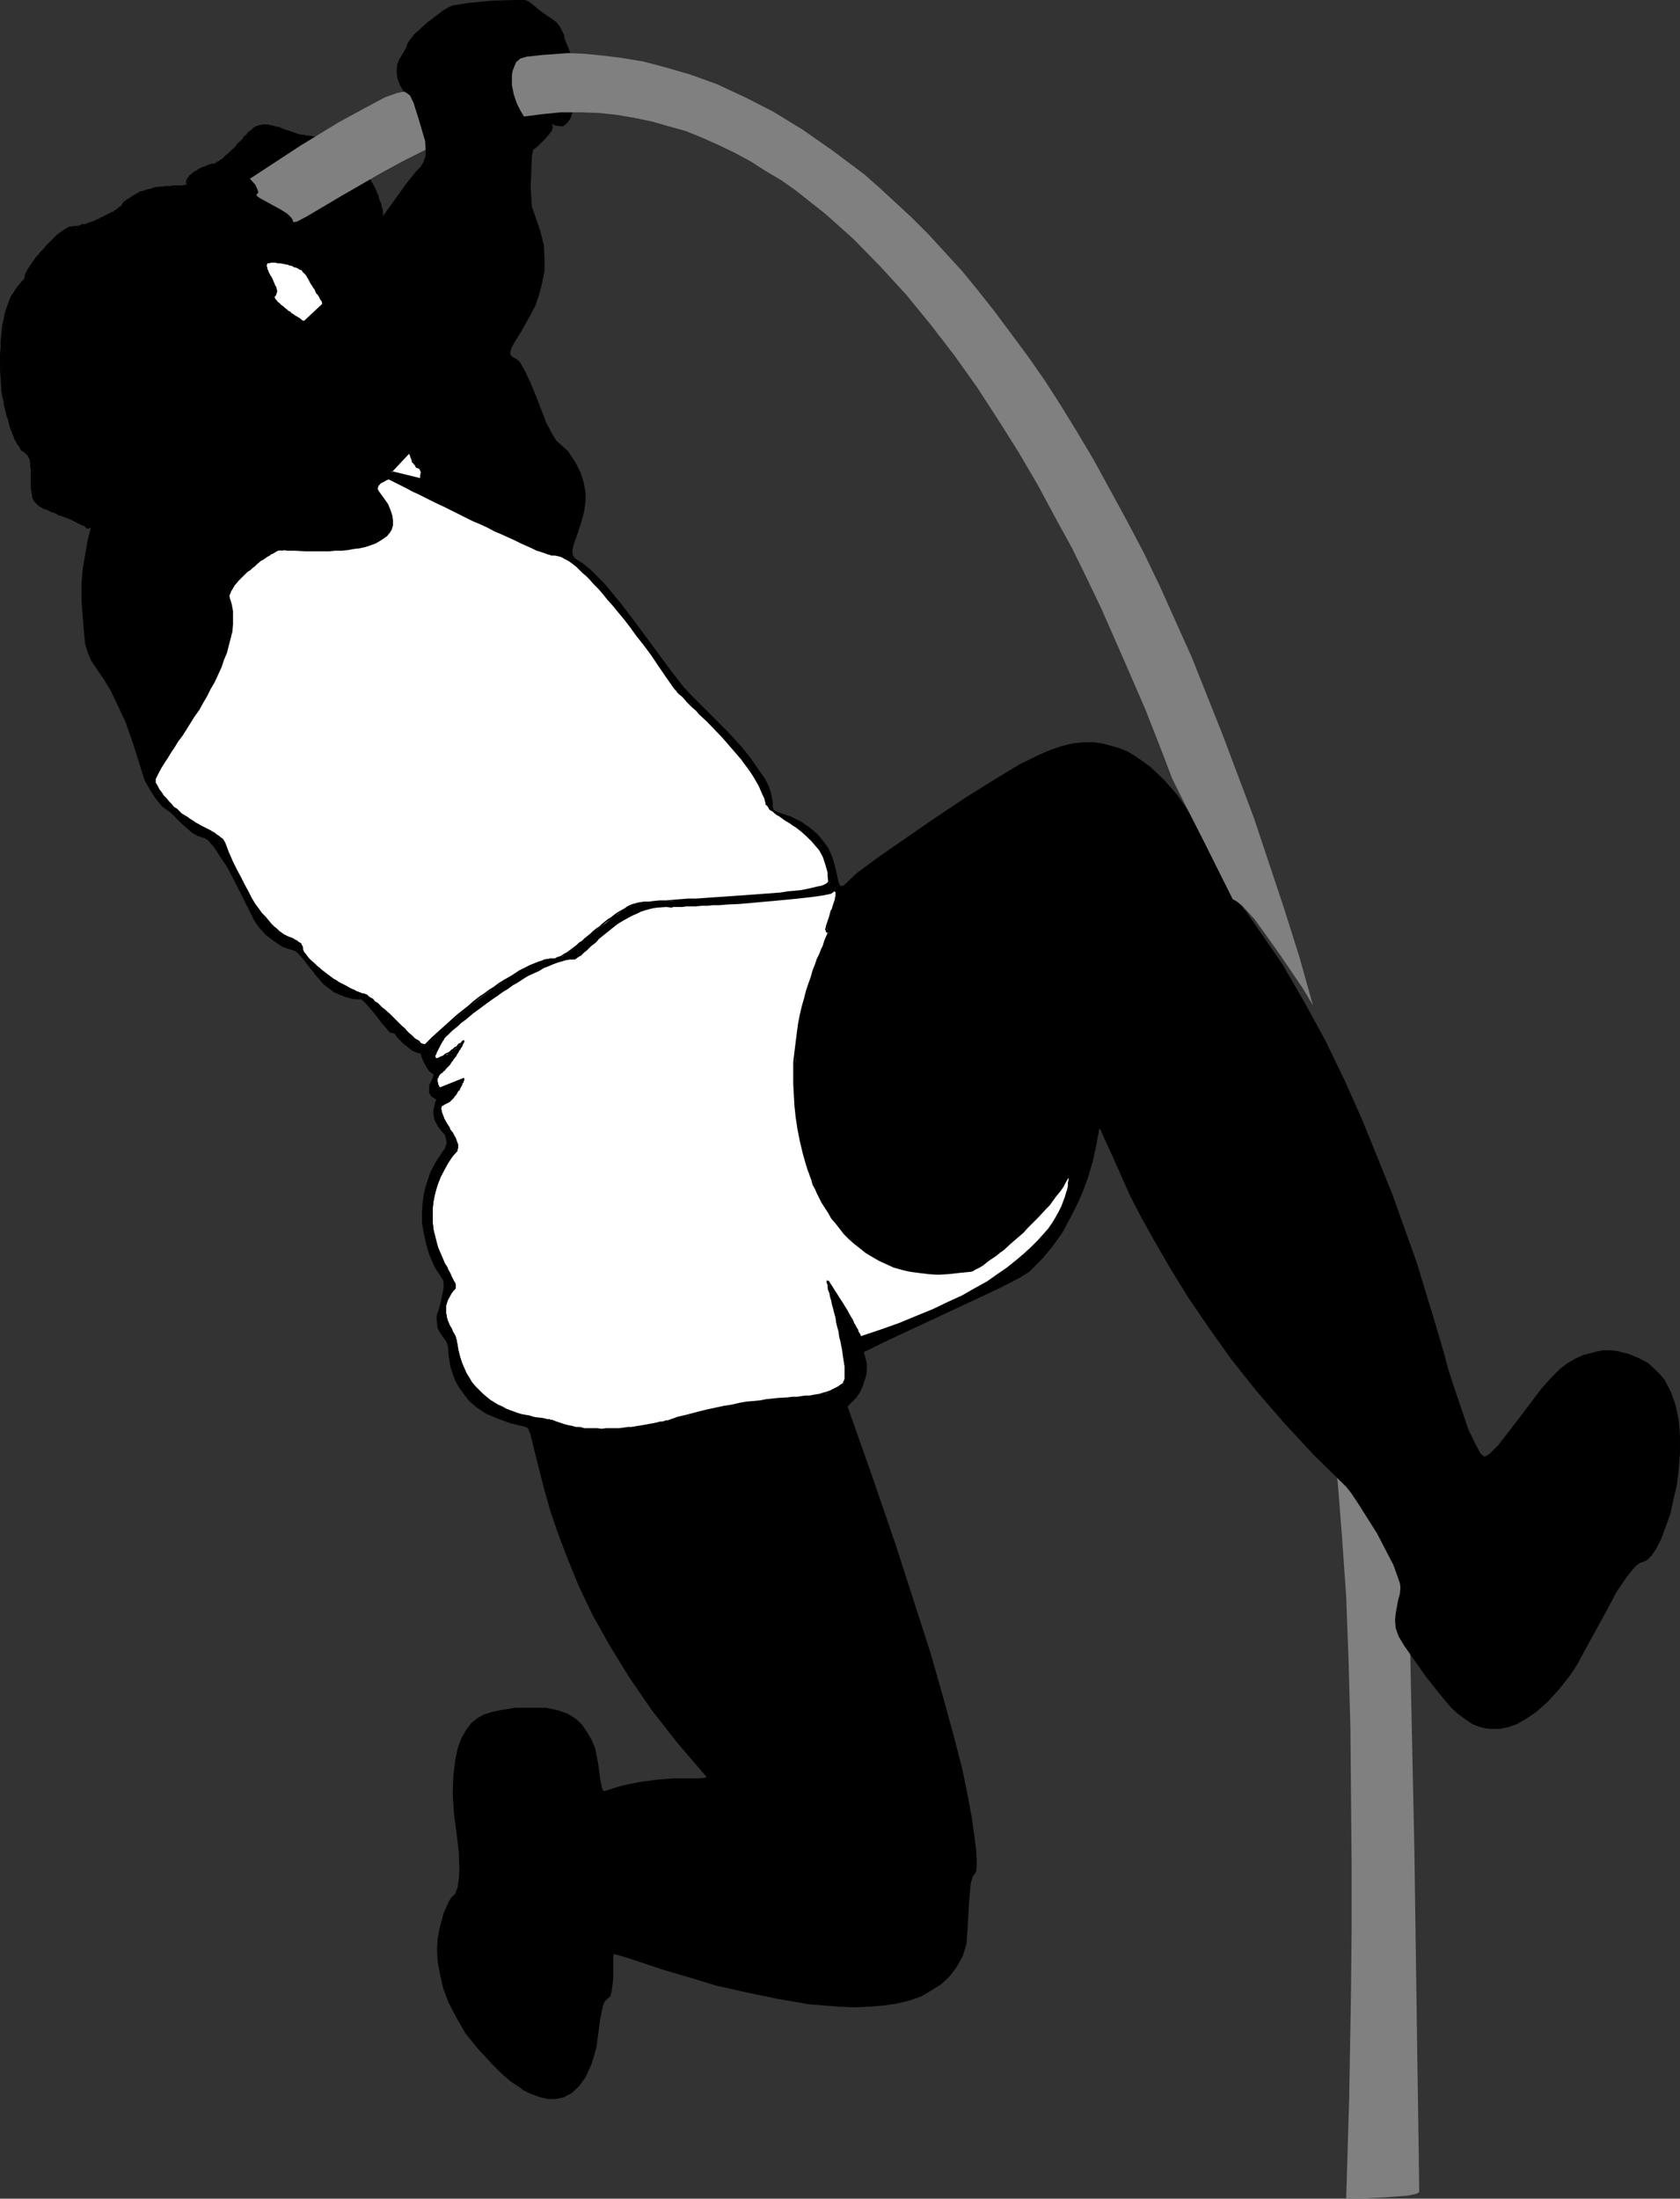
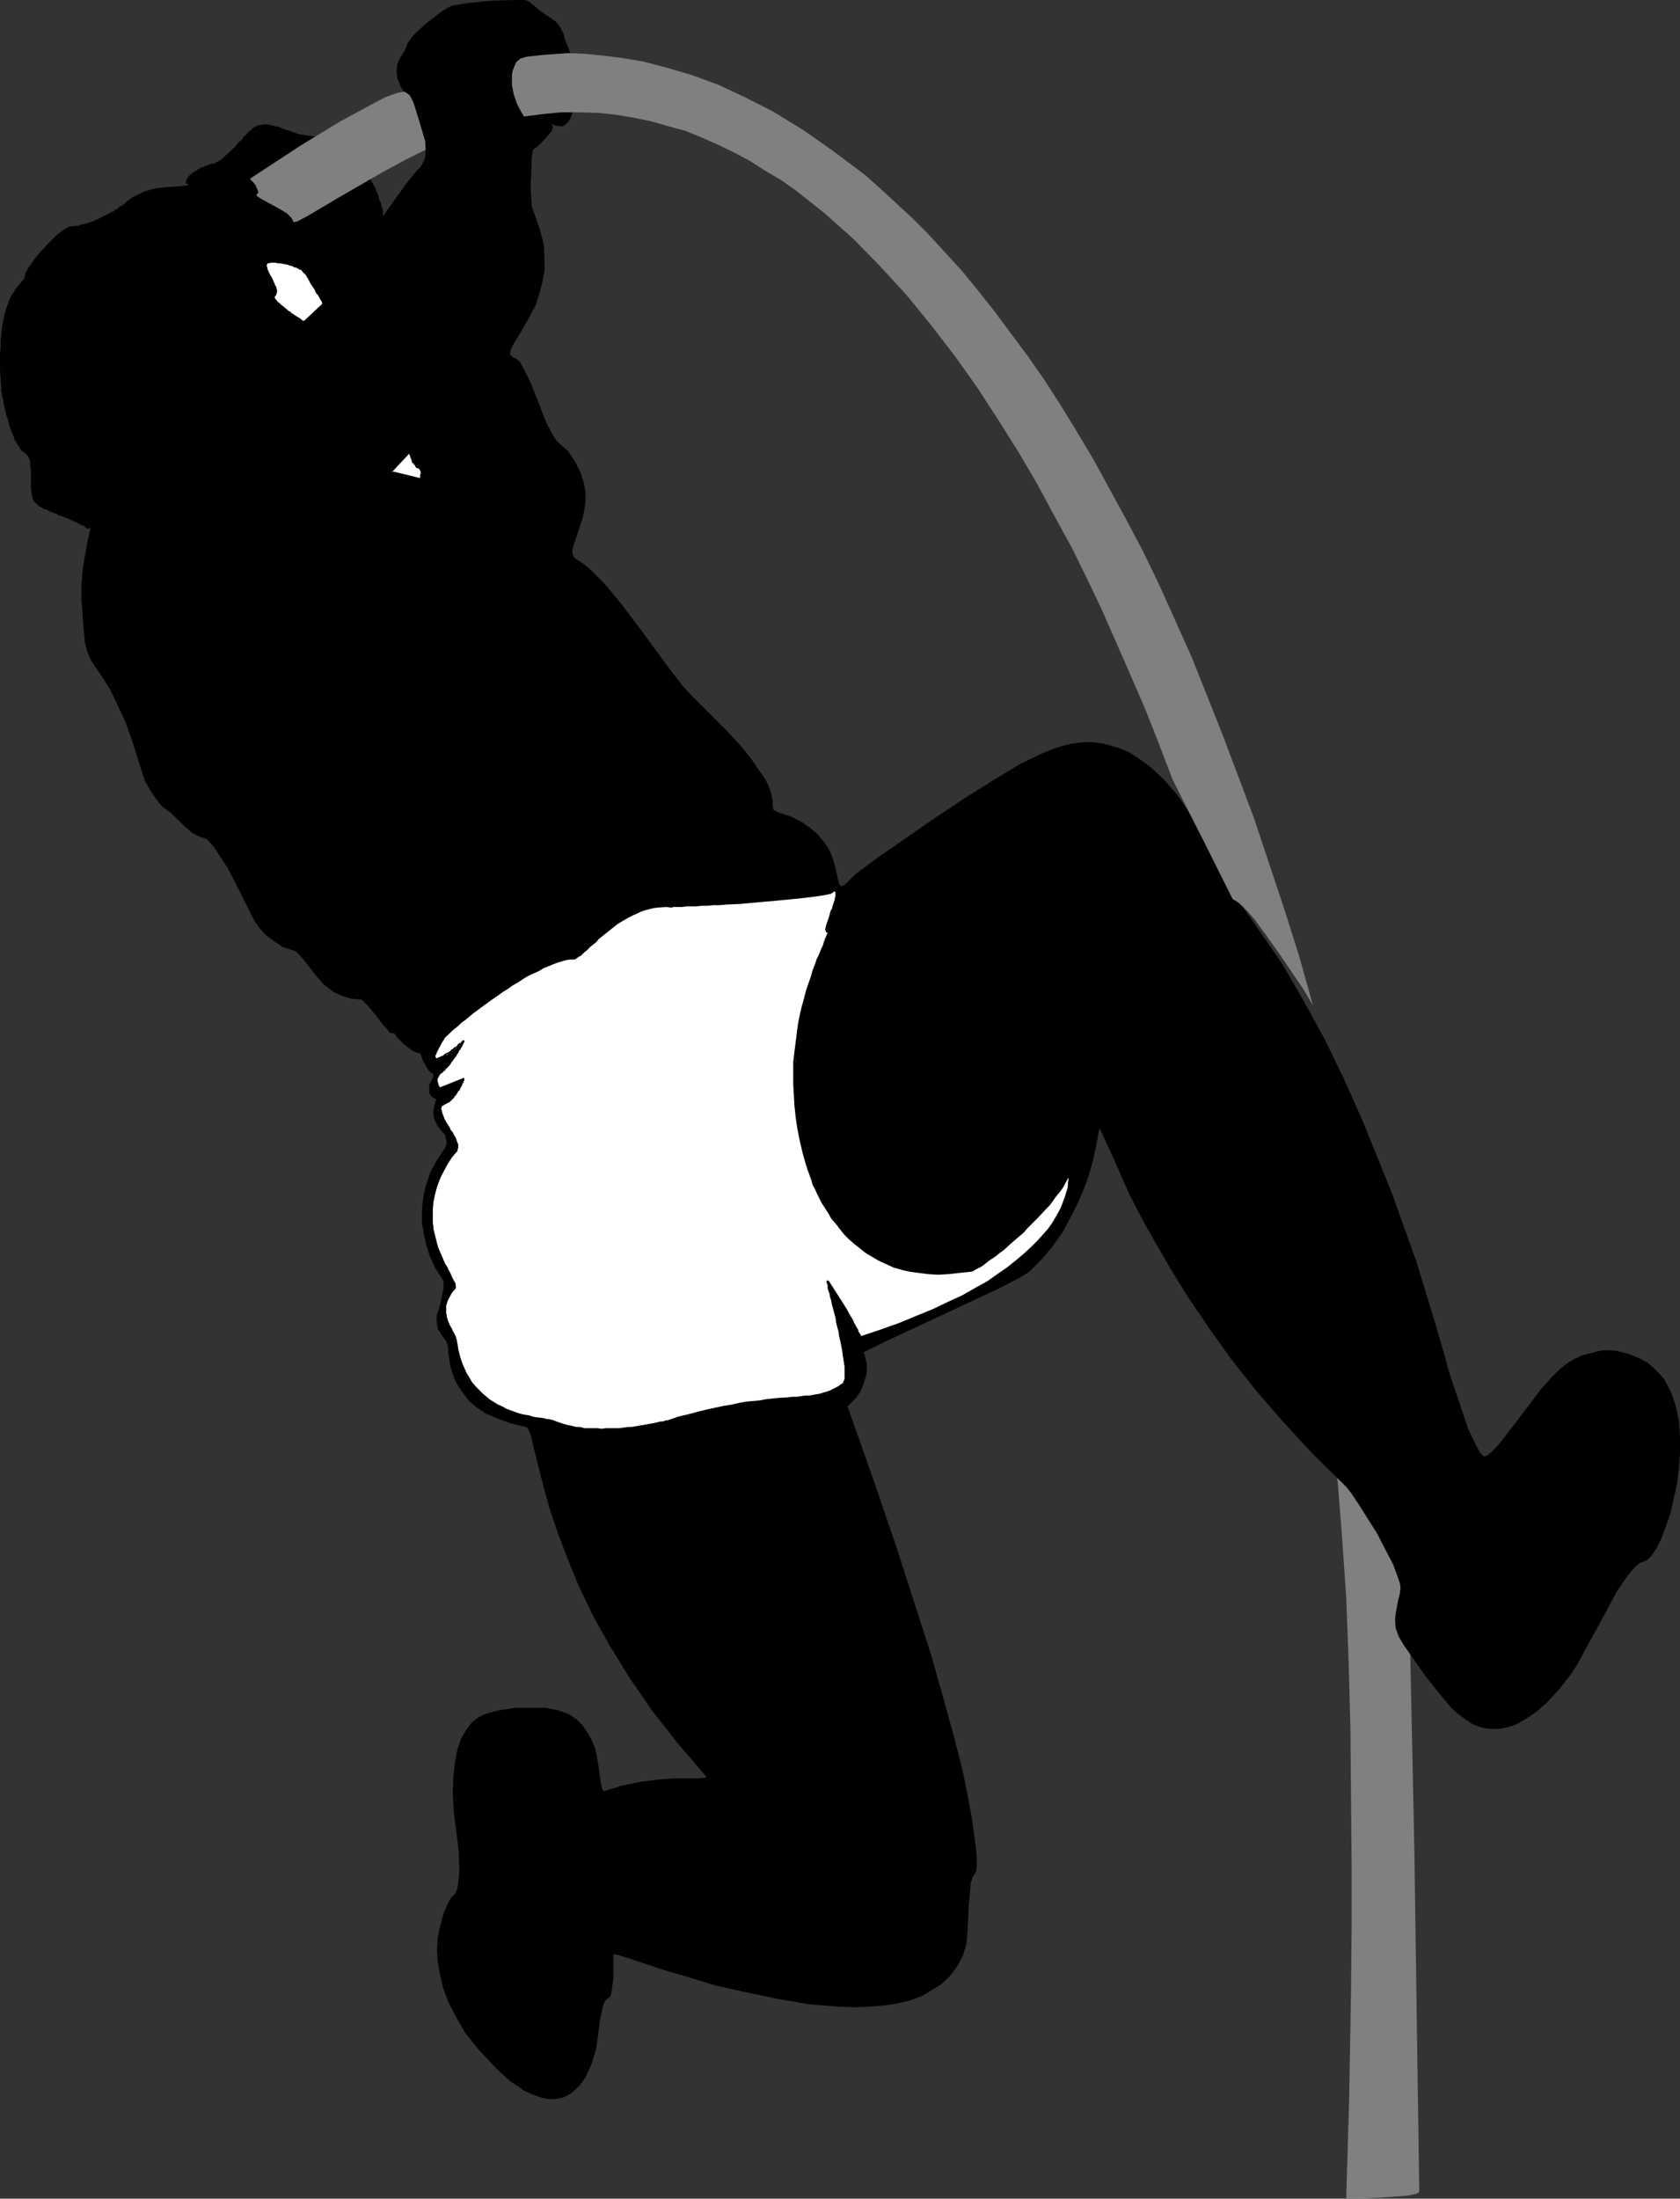
<svg xmlns="http://www.w3.org/2000/svg" xmlns:ns1="http://sodipodi.sourceforge.net/DTD/sodipodi-0.dtd" xmlns:ns2="http://www.inkscape.org/namespaces/inkscape" version="1.0" width="118.994mm" height="155.668mm" id="svg65" ns1:docname="T &amp; F - Pole Vault 1.wmf">
  <rect width="100%" height="100%" fill="#333333" stroke="none" />
  <ns1:namedview id="namedview65" pagecolor="#ffffff" bordercolor="#000000" borderopacity="0.25" ns2:showpageshadow="2" ns2:pageopacity="0.0" ns2:pagecheckerboard="0" ns2:deskcolor="#d1d1d1" ns2:document-units="mm" />
  <defs id="defs1">
    <pattern id="WMFhbasepattern" patternUnits="userSpaceOnUse" width="6" height="6" x="0" y="0" />
  </defs>
  <path style="fill:#808080;fill-opacity:1;fill-rule:evenodd;stroke:none" d="m 377.021,417.875 0.485,23.754 1.131,53.648 0.808,57.203 0.323,21.492 0.162,12.443 -0.162,0.323 -0.646,0.323 -2.262,0.485 -6.626,0.485 -6.626,0.323 h -3.232 l 0.808,-26.986 0.485,-28.44 0.162,-16.644 v -17.613 l -0.323,-36.358 -0.485,-17.775 -0.646,-17.29 -1.131,-16.159 -1.131,-14.382 -1.778,-12.443 -0.808,-5.494 -1.131,-4.686 0.808,1.454 2.586,4.686 7.757,15.028 z" id="path1" />
  <path style="fill:#000000;fill-opacity:1;fill-rule:evenodd;stroke:none" d="m 142.696,40.075 1.131,-0.808 2.101,-2.101 0.97,-1.131 0.808,-0.97 0.323,-1.131 -0.162,-0.323 -0.162,-0.485 0.97,0.485 1.293,0.162 h 0.808 l 0.646,-0.485 0.646,-0.646 0.646,-0.97 0.485,-1.454 0.323,-1.939 0.162,-2.424 v -3.07 l -0.323,-3.717 -0.485,-4.363 -0.808,-2.101 -0.808,-1.939 -0.323,-1.454 L 149.968,7.272 148.998,5.979 147.706,5.009 146.251,4.04 144.635,2.909 141.726,0.485 140.595,0 H 138.171 l -6.303,0.162 -6.626,0.646 -4.04,0.646 -1.131,0.485 -1.616,0.97 -4.04,3.07 -3.555,3.232 -1.131,1.454 -0.646,0.97 -0.323,0.97 -0.485,0.97 -1.454,2.424 -0.485,1.293 -0.162,1.778 0.162,1.778 0.808,2.101 2.101,3.555 1.616,2.909 1.454,3.555 1.131,3.555 0.485,1.616 v 1.939 1.616 l -0.485,1.454 -0.808,1.454 -1.131,1.131 -2.747,3.393 -2.424,3.393 -2.909,4.04 -2.909,4.363 -2.586,4.686 -2.101,4.686 -0.808,2.101 -0.485,2.101 -0.323,0.646 -0.808,0.808 -2.747,2.424 -9.05,7.11 -5.333,4.525 -5.656,4.686 -5.171,5.171 -2.262,2.747 -2.101,2.747 -2.101,0.97 -5.01,1.939 -3.232,1.616 -3.394,1.939 -3.717,2.585 -3.717,2.909 -3.878,3.555 -3.555,4.04 -1.616,2.424 -1.616,2.424 -1.293,2.585 -1.454,2.747 -1.293,3.07 -0.97,3.232 -0.808,3.393 -0.646,3.717 -0.646,3.717 -0.323,4.04 v 4.201 l 0.323,4.525 0.323,4.04 0.323,3.232 0.646,2.262 0.97,2.262 1.939,2.909 1.454,2.101 1.778,2.909 1.778,3.717 2.262,4.848 2.101,5.979 2.262,7.272 0.808,2.424 1.454,2.585 1.616,2.424 0.808,0.97 0.808,0.97 2.262,1.616 2.747,2.747 2.909,2.585 1.454,0.808 1.293,0.485 0.646,0.162 0.808,0.485 1.616,1.778 1.778,2.747 1.939,2.909 3.07,5.979 1.939,3.878 1.293,2.585 0.97,1.939 1.293,1.778 1.616,1.778 2.101,1.616 2.424,1.616 2.909,0.97 0.485,0.162 0.646,0.485 1.454,1.616 3.394,4.363 2.101,2.424 2.747,2.101 1.454,0.646 1.616,0.646 1.778,0.485 1.778,0.162 h 0.646 l 0.485,0.323 1.131,1.131 2.586,3.07 1.293,1.778 1.293,1.454 0.97,1.131 0.808,0.162 0.485,0.162 0.646,0.97 1.778,1.778 2.262,1.778 1.131,0.485 1.131,0.323 0.162,0.646 0.485,1.293 0.97,1.778 0.646,0.97 1.131,0.808 v 0.323 l -0.162,0.646 -0.97,1.939 v 0.97 1.131 l 0.646,0.97 1.293,0.808 -0.323,0.646 -0.485,2.101 v 1.293 l 0.323,1.454 0.808,1.616 1.293,1.616 0.646,0.646 0.323,1.293 0.162,0.808 -0.162,0.646 -0.323,0.97 -0.646,0.808 -0.485,0.808 -1.293,1.939 -1.454,2.747 -1.293,3.878 -0.485,2.101 -0.323,2.262 -0.162,2.585 v 2.747 l 0.485,2.747 0.646,3.07 0.97,3.07 1.454,3.232 1.293,1.939 0.808,1.293 0.162,0.808 v 1.293 l -0.97,4.525 -0.485,1.616 -0.323,0.808 -0.162,1.131 0.162,1.293 0.162,1.454 0.97,1.616 1.293,1.778 0.485,1.293 0.162,2.262 0.485,3.232 0.646,1.939 0.646,1.778 0.97,1.778 1.293,1.778 1.454,1.939 2.101,1.778 2.424,1.616 3.07,1.293 3.555,1.293 4.04,0.97 0.323,0.162 0.323,0.323 0.646,1.616 1.454,5.979 2.262,8.888 1.616,5.656 2.101,6.14 2.586,6.787 2.909,7.11 3.717,7.756 4.525,8.08 5.171,8.403 5.979,8.726 6.949,8.888 7.757,9.049 v 0.162 l -0.323,0.162 -1.778,0.162 h -6.787 l -4.202,0.323 -4.848,0.646 -4.687,0.97 -4.686,1.454 -0.323,-0.162 -0.323,-0.808 -0.485,-2.585 -0.485,-3.717 -0.808,-4.201 -0.97,-2.262 -1.131,-1.939 -1.293,-1.939 -1.616,-1.616 -2.262,-1.454 -2.747,-0.97 -3.232,-0.646 h -3.717 -4.363 l -4.202,0.646 -2.101,0.485 -2.101,0.646 -1.778,0.97 -1.616,1.293 -1.454,1.939 -1.293,2.262 -0.97,2.747 -0.646,3.232 -0.485,4.04 -0.162,4.686 0.323,5.333 0.808,6.14 0.485,4.04 0.162,5.009 -0.162,2.424 -0.323,2.262 -0.646,1.616 -0.646,0.646 -0.485,0.485 -0.646,1.131 -1.293,2.909 -0.485,1.778 -0.646,2.424 -0.485,2.585 -0.162,2.909 0.162,3.232 0.646,3.555 0.808,3.555 1.454,3.878 2.101,4.04 2.424,4.201 3.394,4.201 4.04,4.363 1.778,1.778 2.909,2.585 1.778,1.131 1.778,1.293 2.101,0.97 2.262,0.808 2.101,0.485 h 1.939 l 2.262,-0.485 2.101,-1.131 1.939,-1.778 1.778,-2.424 1.616,-3.555 1.293,-4.363 0.97,-7.433 0.808,-3.878 0.485,-1.131 0.485,-0.485 0.162,-0.162 0.808,-0.646 0.323,-1.131 0.485,-3.717 v -3.717 -2.585 l 0.323,-0.162 0.646,0.162 2.747,0.808 9.696,3.232 6.626,1.939 7.434,2.262 7.919,1.778 8.565,1.778 8.403,1.454 8.242,0.646 4.04,0.162 3.878,-0.162 3.878,-0.323 3.394,-0.485 3.394,-0.808 3.232,-1.131 2.747,-1.616 2.586,-1.616 2.262,-2.101 1.939,-2.585 1.616,-2.909 0.97,-3.232 0.323,-4.363 0.323,-6.14 0.485,-5.656 0.485,-1.616 0.323,-0.646 0.162,-0.162 0.162,-0.162 0.323,-0.646 0.162,-1.293 v -1.939 l -0.162,-2.585 -0.485,-3.717 -0.646,-4.686 -1.131,-6.14 -1.454,-7.11 -2.262,-8.726 -2.747,-10.019 -3.394,-11.958 -9.373,-29.086 -5.979,-17.452 -6.949,-19.714 1.131,-1.131 1.131,-1.131 1.131,-1.616 0.808,-1.939 0.808,-2.585 0.162,-1.454 v -1.454 l -0.323,-1.454 -0.485,-1.778 6.626,-3.232 14.544,-6.787 15.191,-7.11 5.333,-2.747 2.586,-1.616 1.293,-1.293 2.101,-2.101 2.586,-3.07 2.909,-4.04 2.747,-5.171 1.454,-2.909 1.454,-3.393 1.293,-3.555 1.131,-3.878 0.97,-4.363 0.808,-4.525 0.323,0.323 0.646,1.454 2.747,5.979 4.363,9.857 3.07,5.979 3.717,6.625 4.202,7.272 4.686,7.595 5.495,8.08 5.979,8.403 6.787,8.564 7.272,8.403 8.08,8.726 8.727,8.564 1.293,1.616 1.939,2.909 5.01,7.918 2.262,4.363 2.101,4.04 1.293,3.555 0.485,1.454 0.162,1.131 -0.162,1.616 -0.485,1.778 -0.646,3.555 -0.162,1.778 0.162,2.101 0.808,2.262 1.454,2.424 5.656,8.08 3.717,4.686 3.232,3.878 1.778,1.616 2.424,1.778 1.454,0.97 1.616,0.646 1.778,0.485 1.778,0.162 h 2.101 l 2.424,-0.485 2.262,-0.808 2.747,-1.616 2.586,-1.778 2.909,-2.585 3.07,-3.393 3.07,-3.878 1.778,-2.747 2.262,-4.201 5.495,-10.019 2.747,-5.171 2.747,-4.04 1.293,-1.616 1.131,-1.293 1.131,-0.808 0.97,-0.323 0.97,-0.485 1.131,-1.131 1.293,-1.939 1.293,-2.585 1.131,-3.07 1.293,-3.555 0.808,-3.717 0.97,-4.201 0.485,-4.201 0.323,-4.363 v -4.363 l -0.323,-4.201 -0.808,-3.878 -1.293,-3.717 -1.778,-3.393 -1.293,-1.454 -1.293,-1.293 -1.778,-1.616 -2.424,-1.293 -2.747,-1.131 -3.232,-0.808 -1.616,-0.162 h -1.939 l -1.778,0.323 -1.778,0.485 -1.939,0.485 -2.101,0.97 -1.939,1.131 -2.101,1.616 -2.262,2.262 -2.747,3.07 -5.979,7.918 -5.495,7.11 -2.101,2.101 -0.808,0.646 -0.808,0.323 -0.485,-0.323 -0.646,-0.646 -1.454,-2.747 -1.778,-3.717 -1.454,-4.363 -2.747,-8.08 -1.131,-3.555 -0.97,-3.717 -2.909,-9.857 -4.525,-14.866 -6.464,-18.098 -4.04,-10.019 -4.202,-10.342 -4.686,-10.503 -5.171,-10.665 -5.656,-10.342 -5.818,-10.019 -6.464,-9.372 -3.232,-4.686 -3.555,-4.201 -0.97,-1.616 -1.131,-2.262 -3.07,-6.625 -2.101,-4.04 -2.262,-4.201 -2.424,-4.04 -2.909,-4.201 -3.394,-3.878 -3.555,-3.393 -1.939,-1.454 -2.101,-1.454 -2.101,-1.293 -2.262,-0.97 -2.262,-0.646 -2.424,-0.646 -2.424,-0.323 h -2.586 l -2.909,0.323 -2.747,0.646 -2.909,0.97 -3.07,1.293 -5.333,2.585 -6.949,4.201 -7.757,4.848 -8.242,5.494 -15.191,10.503 -5.656,4.201 -3.394,3.232 -0.485,0.162 h -0.485 l -0.162,-0.323 -0.323,-0.808 -0.485,-2.262 -0.808,-3.232 -0.646,-1.778 -0.808,-1.778 -1.293,-1.778 -1.616,-1.939 -1.939,-1.616 -2.262,-1.616 -2.909,-1.454 -3.394,-1.131 -1.293,-0.646 v -0.323 l -0.162,-0.485 v -1.454 l -0.485,-2.424 -0.646,-1.778 -0.97,-1.939 -1.616,-2.262 -2.101,-3.07 -2.586,-3.232 -3.717,-4.04 -4.363,-4.363 -5.333,-5.332 -2.101,-2.262 -3.394,-4.363 -8.565,-11.635 -4.525,-5.979 -4.525,-5.494 -4.04,-4.04 -1.616,-1.293 -1.454,-0.97 -0.97,-0.646 -0.485,-0.808 -0.162,-1.131 0.323,-1.454 1.131,-3.232 1.293,-4.04 0.485,-2.101 0.323,-2.424 v -2.424 l -0.485,-2.585 -0.808,-2.585 -1.454,-2.909 -1.939,-2.909 -3.07,-2.747 -0.646,-0.97 -0.646,-1.131 -1.454,-2.747 -2.747,-7.11 -1.454,-3.555 -1.454,-3.07 -1.454,-2.585 -0.97,-0.808 -0.97,-0.485 -0.485,-0.485 -0.162,-0.646 0.323,-1.131 0.646,-1.293 2.101,-3.393 2.424,-4.363 1.293,-2.424 0.97,-2.909 0.808,-3.07 0.646,-3.232 v -3.393 l -0.162,-3.555 -0.97,-3.878 -1.454,-4.201 -0.808,-2.262 -0.162,-2.747 -0.162,-2.909 0.162,-2.909 0.162,-4.686 z" id="path2" />
  <path style="fill:#ffffff;fill-opacity:1;fill-rule:evenodd;stroke:none" d="m 109.729,120.87 0.646,1.939 0.646,1.293 0.485,0.646 0.485,0.485 0.646,0.162 v 0.485 l 0.162,0.97 -0.162,1.293 -7.919,-1.939 z" id="path3" />
  <path style="fill:#000000;fill-opacity:1;fill-rule:evenodd;stroke:none" d="m 109.729,121.032 -0.323,-0.162 v 0.323 l 0.162,0.162 v 0.162 0.162 0 l 0.162,0.162 0.162,0.646 v 0.162 h 0.162 v 0.323 l 0.162,0.162 v 0.162 0.323 l 0.323,0.323 0.323,0.323 v 0.162 h 0.162 l 0.162,0.323 v 0.162 l 0.162,0.162 0.162,0.162 h 0.323 v 0.162 h 0.162 l 0.162,-0.485 v 0.162 l -0.162,-0.162 -0.162,-0.162 -0.162,-0.162 h -0.162 v -0.162 l -0.162,-0.162 -0.162,-0.162 v -0.162 h -0.162 l -0.162,-0.323 -0.162,-0.323 v -0.162 l -0.162,-0.162 -0.162,-0.162 v -0.162 -0.323 l -0.162,-0.162 -0.162,-0.485 v 0 -0.323 h -0.162 v -0.162 -0.162 -0.162 l -0.162,-0.323 z" id="path4" />
  <path style="fill:#000000;fill-opacity:1;fill-rule:evenodd;stroke:none" d="m 111.991,125.395 h 0.162 l 0.162,0.162 v 0 0.162 l 0.162,0.162 v 0.162 l 0.162,0.162 v 0.485 l -0.162,0.162 0.162,0.162 h -0.162 v 0.162 0.162 0.323 0 l -0.162,0.485 0.323,0.162 v -0.323 l 0.162,0.162 v -0.323 0 l 0.162,-0.323 v -0.162 -0.162 l 0.162,-0.162 h -0.162 0.162 v -0.97 h -0.162 v -0.162 -0.162 l -0.162,-0.162 v 0 l -0.162,-0.323 h -0.162 l -0.162,-0.323 h -0.323 0.162 z" id="path5" />
  <path style="fill:#000000;fill-opacity:1;fill-rule:evenodd;stroke:none" d="m 112.638,127.98 -7.919,-1.939 0.162,0.323 5.01,-5.333 -0.323,-0.323 -5.01,5.332 v 0 0.162 0 0 0.162 0 0 h 0.162 l 7.757,1.939 z" id="path6" />
  <path style="fill:#000000;fill-opacity:1;fill-rule:evenodd;stroke:none" d="m 102.295,56.072 -0.97,-2.909 -1.293,-3.07 -1.778,-3.393 -1.131,-1.616 -1.454,-1.778 -1.778,-1.616 -1.939,-1.454 -2.101,-1.293 -2.424,-1.131 -2.747,-0.808 -2.909,-0.485 -1.778,-0.485 -2.101,-0.485 -3.717,-1.454 -1.939,-0.323 -1.778,-0.162 -1.778,0.323 -0.646,0.485 -0.808,0.646 -4.202,4.525 -3.07,2.747 -1.293,1.131 -1.131,0.485 -2.262,0.646 -2.586,1.293 -1.293,0.808 -0.646,0.808 -0.485,0.808 V 49.124 l 0.162,0.323 -0.323,0.162 -1.131,0.162 -4.525,0.323 -2.909,0.323 -2.909,0.808 -1.616,0.808 -1.616,0.808 -1.293,0.97 -1.454,1.293 -0.97,0.808 -1.454,0.97 -3.555,1.778 -3.878,1.616 -1.778,0.323 -1.454,0.162 -0.808,0.162 -0.646,0.323 -1.939,1.131 -2.101,2.101 -2.101,2.101 -1.939,2.262 -1.616,2.101 -1.131,1.939 -0.323,1.293 -0.323,0.808 -0.97,0.97 -1.293,1.454 -1.293,2.424 -1.454,3.555 -0.323,2.262 -0.323,2.585 -0.485,3.232 -0.162,3.555 0.162,4.04 v 4.686 l 0.646,3.717 1.454,5.333 0.808,2.747 1.131,2.424 1.131,2.101 0.646,0.646 0.646,0.485 0.485,0.485 0.485,0.646 0.485,1.616 v 1.939 2.262 l 0.162,2.262 0.323,2.101 0.646,1.616 0.646,0.808 0.646,0.485 3.555,1.616 3.717,1.454 3.232,1.454 1.293,0.646 0.808,0.646 h 0.485 l 0.808,-0.323 2.909,-1.778 4.202,-3.07 5.495,-4.04 13.09,-10.827 7.434,-6.302 7.595,-6.948 7.434,-7.11 7.111,-7.272 6.464,-7.272 5.818,-6.948 2.586,-3.555 2.262,-3.232 1.778,-3.232 1.454,-3.07 1.131,-2.747 0.808,-2.747 0.162,-2.424 z" id="path7" />
  <path style="fill:#000000;fill-opacity:1;fill-rule:evenodd;stroke:none" d="m 102.295,56.234 0.162,-0.323 -0.162,-0.162 v 0 -0.323 l -0.162,-0.162 v -0.485 l -0.162,-0.485 -0.323,-0.646 -0.162,-0.485 -0.162,-0.808 -0.323,-0.646 -0.323,-0.808 -0.323,-0.808 L 99.871,49.285 99.386,48.477 98.901,47.508 98.417,46.7 97.77,45.73 97.124,44.922 96.477,43.953 95.669,43.145 94.861,42.337 93.892,41.367 92.922,40.721 92.114,39.913 90.983,39.267 89.852,38.62 88.72,37.974 87.428,37.489 86.135,37.004 84.68,36.681 83.226,36.358 81.771,36.196 v 0.485 l 1.454,0.162 1.293,0.162 1.454,0.485 1.293,0.485 1.131,0.485 1.293,0.485 1.131,0.646 0.97,0.808 0.97,0.646 0.808,0.808 0.97,0.808 0.808,0.808 0.808,0.808 0.646,0.808 0.646,0.97 0.646,0.808 0.485,0.97 0.323,0.808 0.646,0.808 0.323,0.97 0.323,0.646 0.323,0.808 0.323,0.646 0.323,0.646 0.162,0.646 0.162,0.485 0.162,0.485 v 0.485 l 0.162,0.323 0.162,0.162 v 0.323 l 0.162,0.162 0.162,-0.485 z" id="path8" />
  <path style="fill:#000000;fill-opacity:1;fill-rule:evenodd;stroke:none" d="m 81.771,36.196 v 0 l -0.485,-0.162 h -0.485 l -0.97,-0.162 -0.808,-0.323 -0.485,-0.162 -0.485,-0.162 -0.485,-0.162 -0.485,-0.162 -0.97,-0.323 -0.485,-0.162 -0.97,-0.485 h -0.485 L 73.691,33.773 72.237,33.449 71.752,33.288 h -1.454 l -0.485,0.162 h -0.323 l -0.485,0.162 -0.485,0.162 -0.808,0.485 -0.323,0.323 -0.323,0.485 v -0.162 l 0.323,0.323 v 0 l 0.323,-0.323 0.162,-0.323 0.808,-0.323 0.323,-0.323 h 0.646 l 0.323,-0.162 h 0.323 1.454 0.485 l 1.293,0.485 0.485,0.162 h 0.485 l 0.97,0.323 0.485,0.323 0.485,0.162 0.485,0.162 0.485,0.162 0.485,0.162 0.485,0.162 0.485,0.162 0.97,0.323 0.97,0.162 h 0.323 l 0.485,0.162 h 0.162 z" id="path9" />
  <path style="fill:#000000;fill-opacity:1;fill-rule:evenodd;stroke:none" d="m 67.065,34.904 h 0.162 -0.323 l -0.162,0.162 -0.162,0.162 -0.323,0.323 -0.162,0.323 -0.323,0.323 -0.323,0.162 -0.323,0.323 -0.162,0.485 -1.454,1.293 -0.323,0.485 -0.323,0.485 -0.485,0.323 -0.323,0.323 -0.485,0.485 -0.323,0.323 -0.808,0.646 -0.323,0.323 -0.323,0.323 -0.323,0.323 -0.808,0.485 -0.162,0.162 -0.485,0.162 -0.162,0.162 -0.485,0.323 h 0.162 v 0.485 l 0.162,-0.162 0.162,-0.162 h 0.162 l 0.323,-0.162 0.323,-0.323 0.323,-0.162 0.646,-0.485 0.323,-0.323 0.485,-0.323 0.323,-0.323 0.808,-0.646 0.485,-0.323 0.323,-0.485 0.323,-0.323 0.485,-0.323 0.323,-0.485 0.323,-0.485 1.454,-1.293 0.162,-0.485 0.485,-0.162 0.162,-0.323 0.323,-0.323 0.162,-0.323 0.162,-0.162 0.323,-0.162 v -0.162 0 h 0.162 l 0.162,-0.162 z" id="path10" />
  <path style="fill:#000000;fill-opacity:1;fill-rule:evenodd;stroke:none" d="M 57.531,43.791 H 57.046 56.561 l -0.162,0.162 h -0.323 l -0.323,0.162 -0.485,0.162 -0.162,0.162 -0.646,0.162 -0.323,0.162 -0.485,0.162 -0.162,0.162 -0.485,0.162 -0.323,0.323 -0.162,0.162 h -0.323 l -0.323,0.323 -0.323,0.162 -0.485,0.485 -0.323,0.162 -0.323,0.485 -0.162,0.162 -0.162,0.323 -0.162,0.162 v 0.323 l -0.162,0.162 v 0.323 l 0.162,0.485 0.485,-0.162 -0.162,-0.323 v -0.323 -0.162 l 0.162,-0.162 v -0.162 l 0.162,-0.162 0.162,-0.162 0.323,-0.485 0.323,-0.162 0.162,-0.162 0.162,-0.323 0.323,-0.162 0.323,-0.162 0.323,-0.162 0.323,-0.162 0.323,-0.162 0.323,-0.162 0.323,-0.162 0.323,-0.162 0.323,-0.162 0.646,-0.323 0.323,-0.162 0.323,-0.162 h 0.323 0.162 l 0.323,-0.162 h 0.323 0.485 z" id="path11" />
-   <path style="fill:#000000;fill-opacity:1;fill-rule:evenodd;stroke:none" d="M 50.097,49.285 49.935,49.124 v 0.162 0.162 h -0.162 -0.323 l -0.646,0.162 H 47.996 47.35 46.219 l -0.485,0.162 H 45.087 44.279 l -0.646,0.162 h -0.646 l -1.616,0.162 -0.808,0.323 -0.646,0.162 -0.808,0.162 -0.808,0.323 -0.808,0.162 -0.808,0.485 -0.646,0.323 -1.454,0.97 -0.808,0.485 -0.808,0.646 -0.485,0.808 v 0 l 0.323,0.323 v 0 l 0.646,-0.808 0.646,-0.646 0.646,-0.485 1.454,-0.808 0.808,-0.323 0.646,-0.485 0.808,-0.162 0.808,-0.323 0.646,-0.323 0.808,-0.162 0.808,-0.162 h 0.808 l 0.646,-0.162 h 0.646 l 0.808,-0.162 0.646,-0.162 h 0.646 0.485 1.131 0.646 0.808 l 0.485,-0.162 h 0.323 0.323 l 0.162,-0.162 0.323,-0.323 v -0.323 0 z" id="path12" />
  <path style="fill:#000000;fill-opacity:1;fill-rule:evenodd;stroke:none" d="m 32.482,54.941 h 0.162 l -0.323,0.162 -0.162,0.162 -0.323,0.162 -0.323,0.323 -0.162,0.162 -0.323,0.162 -0.485,0.323 -0.323,0.323 h -0.485 l -0.323,0.323 -0.485,0.162 -0.485,0.323 -0.485,0.162 -0.485,0.323 -0.485,0.162 -0.485,0.323 -0.485,0.162 -0.97,0.485 -0.485,0.162 -0.485,0.162 -0.485,0.162 -0.485,0.162 -0.485,0.162 h -0.485 l -0.485,0.162 -0.323,0.162 -0.485,0.162 H 20.362 20.2 19.716 l -0.323,0.162 h 0.162 v 0.485 h 0.162 l 0.162,-0.162 h 0.323 0.323 l 0.485,-0.162 h 0.323 l 0.485,-0.162 0.485,-0.162 h 0.485 l 0.323,-0.162 0.646,-0.162 0.485,-0.162 0.485,-0.323 0.485,-0.162 0.97,-0.323 0.485,-0.323 0.485,-0.162 0.485,-0.162 0.646,-0.323 0.485,-0.162 0.323,-0.323 0.485,-0.323 0.485,-0.162 0.323,-0.162 0.485,-0.323 0.323,-0.162 0.323,-0.323 0.323,-0.162 0.323,-0.323 0.162,-0.162 0.162,-0.162 0.323,-0.162 v 0 z" id="path13" />
  <path style="fill:#000000;fill-opacity:1;fill-rule:evenodd;stroke:none" d="m 19.554,60.597 h -0.485 -0.323 l -0.485,0.162 -0.485,0.323 -0.323,0.162 -0.485,0.323 -0.485,0.323 -1.131,0.808 -0.97,0.97 -2.101,2.101 -0.485,0.646 -0.485,0.485 -0.485,0.485 -0.485,0.646 -0.485,0.485 -0.485,0.646 -0.485,0.646 -0.323,0.485 -0.323,0.485 -0.323,0.485 -0.323,0.485 -0.323,0.485 -0.162,0.485 -0.323,0.323 v 0.323 L 6.626,73.686 v 0.485 H 7.111 V 73.686 L 7.272,73.524 v -0.323 l 0.162,-0.323 0.323,-0.485 0.162,-0.323 0.323,-0.485 0.323,-0.485 0.323,-0.485 0.323,-0.646 0.485,-0.485 0.485,-0.485 0.485,-0.646 0.485,-0.485 0.485,-0.646 0.485,-0.485 0.485,-0.646 2.101,-2.101 1.131,-0.97 0.808,-0.808 0.646,-0.323 0.323,-0.162 0.485,-0.162 0.323,-0.323 0.323,-0.162 h 0.323 0.485 z" id="path14" />
  <path style="fill:#000000;fill-opacity:1;fill-rule:evenodd;stroke:none" d="M 6.626,74.17 6.787,74.009 6.626,74.17 6.464,74.332 v 0.162 l -0.162,0.323 -0.323,0.323 -0.323,0.323 -0.485,0.646 -0.323,0.323 -0.323,0.485 -0.323,0.323 -0.323,0.646 -0.323,0.485 -0.485,0.646 -0.323,0.646 -0.323,0.808 -0.646,1.778 -0.323,0.97 -0.323,1.131 -0.162,1.131 -0.323,1.293 -0.162,1.454 -0.162,1.454 -0.162,1.616 v 1.778 L 0,94.854 v 2.101 2.101 l 0.162,2.262 0.162,2.424 H 0.808 L 0.646,101.318 0.485,99.055 v -2.101 -2.101 -1.778 l 0.162,-1.778 0.162,-1.616 0.162,-1.454 0.162,-1.293 0.323,-1.293 0.162,-1.131 0.323,-1.131 0.323,-1.131 0.323,-0.808 0.323,-0.808 0.323,-0.646 0.323,-0.808 0.323,-0.646 0.323,-0.485 0.323,-0.485 0.323,-0.485 0.323,-0.323 0.323,-0.323 0.646,-0.808 0.162,-0.162 0.323,-0.485 0.162,-0.323 0.162,-0.162 0.162,-0.162 v -0.162 0 z" id="path15" />
  <path style="fill:#000000;fill-opacity:1;fill-rule:evenodd;stroke:none" d="m 0.323,103.742 v 0.646 0.323 l 0.162,0.485 v 0.485 l 0.162,0.646 0.162,0.485 0.162,0.646 v 0.646 l 0.162,0.646 0.162,0.646 0.162,0.646 0.162,0.646 0.162,0.808 0.323,0.646 0.162,0.808 0.162,0.646 0.162,0.646 0.323,0.808 0.485,1.293 0.323,0.646 0.162,0.646 0.323,0.485 0.323,0.646 0.323,0.485 0.323,0.323 0.162,0.485 0.323,0.485 0.485,0.323 0.323,0.162 0.323,0.323 v 0.162 l 0.323,-0.485 v 0 l -0.323,-0.323 -0.323,-0.162 -0.323,-0.323 -0.485,-0.323 -0.162,-0.485 -0.323,-0.485 -0.162,-0.485 -0.323,-0.485 -0.323,-0.646 -0.323,-0.646 -0.162,-0.485 -0.323,-0.646 -0.162,-0.646 -0.323,-0.808 -0.162,-0.646 -0.162,-0.646 -0.323,-0.808 -0.162,-0.646 -0.162,-0.646 -0.162,-0.646 -0.162,-0.808 -0.162,-0.646 -0.162,-0.646 v -0.485 l -0.162,-0.808 -0.162,-0.485 -0.162,-0.485 v -0.485 l -0.162,-0.485 v -0.323 -0.646 z" id="path16" />
  <path style="fill:#000000;fill-opacity:1;fill-rule:evenodd;stroke:none" d="m 6.787,121.355 v 0 l 0.162,0.162 0.323,0.323 0.162,0.162 0.162,0.323 0.162,0.323 0.162,0.323 0.162,0.97 v 0.323 0.646 l 0.162,0.485 v 5.494 l 0.162,0.485 v 0.485 l 0.162,0.646 v 0.323 l 0.323,0.97 0.323,0.485 0.323,0.323 0.323,0.323 0.323,0.323 0.485,0.323 v 0 l 0.323,-0.323 v 0 l -0.485,-0.323 -0.323,-0.323 -0.323,-0.323 -0.162,-0.323 -0.323,-0.323 -0.323,-0.808 -0.162,-0.485 v -0.485 l -0.162,-0.485 v -0.485 -5.494 l -0.162,-0.485 v -0.646 -0.323 L 8.403,122.971 8.242,122.486 7.919,122.163 7.757,121.84 7.595,121.517 7.272,121.193 7.111,121.032 v 0 z" id="path17" />
  <path style="fill:#000000;fill-opacity:1;fill-rule:evenodd;stroke:none" d="m 10.666,135.575 0.323,0.162 0.485,0.323 0.323,0.162 0.646,0.162 0.323,0.162 0.97,0.485 0.485,0.162 0.485,0.162 0.485,0.162 0.323,0.323 1.131,0.323 0.808,0.323 0.485,0.162 0.808,0.323 1.616,0.808 0.323,0.162 0.323,0.162 0.323,0.162 0.323,0.162 0.323,0.162 0.646,0.162 0.323,0.485 0.323,0.162 0.323,-0.323 -0.323,-0.323 -0.162,-0.162 -0.323,-0.162 -0.485,-0.323 -0.485,-0.162 -0.162,-0.162 -0.323,-0.162 -0.323,-0.162 -0.485,-0.162 -1.616,-0.646 -0.485,-0.162 -0.323,-0.323 -0.485,-0.162 -0.97,-0.323 -0.485,-0.162 -0.323,-0.162 -0.485,-0.323 -0.485,-0.162 -0.485,-0.162 -0.485,-0.162 -0.808,-0.323 -0.485,-0.162 -0.485,-0.323 -0.323,-0.162 -0.485,-0.162 -0.323,-0.162 z" id="path18" />
  <path style="fill:#000000;fill-opacity:1;fill-rule:evenodd;stroke:none" d="m 23.271,141.392 0.162,0.162 0.323,-0.162 0.97,-0.323 1.293,-0.808 1.616,-0.97 1.939,-1.454 2.262,-1.616 2.586,-1.939 2.909,-2.262 3.07,-2.262 3.232,-2.747 3.394,-2.747 3.555,-2.909 3.555,-3.232 3.878,-3.232 3.717,-3.393 3.717,-3.393 7.434,-7.272 3.717,-3.555 3.394,-3.717 3.394,-3.555 3.232,-3.555 2.909,-3.555 2.747,-3.555 2.586,-3.393 2.262,-3.232 1.778,-3.232 1.454,-3.07 1.293,-2.909 0.646,-2.747 0.323,-2.585 -0.162,-2.101 v -0.162 l -0.485,0.162 v 0 l 0.162,2.101 -0.162,2.424 -0.808,2.747 -1.131,2.747 -1.454,3.07 -1.939,3.232 -2.101,3.232 -2.586,3.393 -2.747,3.555 -2.909,3.555 -3.232,3.555 -3.394,3.555 -3.394,3.717 -3.717,3.555 -7.434,7.272 -3.717,3.393 -3.717,3.393 -3.878,3.232 -3.555,3.07 -3.555,3.07 -3.394,2.747 -3.232,2.585 -3.07,2.424 -2.747,2.262 -2.586,1.939 -2.262,1.616 -2.101,1.454 -1.616,0.97 -1.131,0.646 -0.808,0.323 -0.323,0.162 h 0.162 z" id="path19" />
  <path style="fill:#ffffff;fill-opacity:1;fill-rule:evenodd;stroke:none" d="m 86.619,81.28 -4.848,-8.08 -0.646,-0.646 -0.808,-0.646 -2.586,-0.97 -3.07,-0.646 -1.293,-0.323 -1.293,0.323 h -0.485 l -0.162,0.323 v 0.808 l 0.323,1.293 0.808,1.454 1.293,2.909 0.162,1.131 -0.162,0.323 -0.162,0.485 -0.162,0.323 v 0.323 l 0.485,1.131 1.293,0.97 1.616,1.293 3.07,2.101 1.454,0.97 z" id="path20" />
  <path style="fill:#000000;fill-opacity:1;fill-rule:evenodd;stroke:none" d="M 86.619,81.442 86.781,81.119 86.619,80.957 V 80.796 80.634 L 86.458,80.472 86.296,80.311 86.135,79.988 85.973,79.826 V 79.503 L 85.65,79.18 85.327,78.533 85.003,78.21 84.842,77.564 84.519,77.241 84.195,76.917 84.034,76.594 83.387,75.463 V 75.14 l -0.323,-0.323 -0.162,-0.323 -0.485,-0.808 -0.162,-0.162 -0.323,-0.323 v -0.162 l -0.323,0.162 h -0.162 v 0 l 0.323,0.323 0.162,0.162 0.162,0.323 0.485,0.808 0.162,0.323 0.162,0.323 0.162,0.323 0.646,0.97 0.162,0.323 0.323,0.323 0.162,0.485 0.323,0.646 0.323,0.323 0.323,0.485 0.162,0.323 0.162,0.323 0.162,0.323 0.162,0.162 0.162,0.162 v 0.162 0.162 l 0.162,0.323 0.162,0.162 0.162,-0.485 z" id="path21" />
  <path style="fill:#000000;fill-opacity:1;fill-rule:evenodd;stroke:none" d="m 81.933,73.039 v 0 l -0.162,-0.162 -0.162,-0.162 -0.323,-0.485 -0.485,-0.323 -0.162,-0.162 -0.646,-0.162 -0.162,-0.323 -0.485,-0.162 H 79.186 L 78.863,70.939 78.054,70.615 H 77.731 l -0.485,-0.162 h -0.323 l -0.323,-0.162 h -0.323 l -0.485,-0.162 -0.808,-0.162 h -0.323 -0.323 l -0.485,-0.162 h -0.323 -0.323 -0.323 -0.808 l -0.162,0.162 h 0.162 v 0.485 h 0.162 l 0.162,-0.162 h 0.485 0.323 0.323 0.323 l 0.323,0.162 h 0.485 0.323 l 0.808,0.162 h 0.323 l 0.323,0.162 h 0.485 l 0.323,0.162 0.323,0.162 h 0.323 l 0.485,0.162 0.162,0.162 0.323,0.162 h 0.323 l 0.323,0.162 0.323,0.162 0.485,0.323 h 0.323 l 0.162,0.162 0.162,0.323 0.323,0.323 0.162,0.162 0.162,0.162 -0.162,-0.162 z" id="path22" />
  <path style="fill:#000000;fill-opacity:1;fill-rule:evenodd;stroke:none" d="m 72.075,69.969 v 0 h -0.485 -0.162 l -0.162,0.323 -0.162,0.162 -0.162,0.323 v 0.162 0.323 l 0.162,0.646 0.162,0.162 v 0.485 l 0.162,0.323 0.162,0.323 0.323,0.323 0.162,0.485 0.162,0.323 0.323,0.646 0.323,0.808 0.323,0.323 v 0.323 l 0.162,0.485 0.162,0.162 v 0.323 l 0.162,0.323 v 0.323 0.162 0.162 0.162 l -0.162,0.323 -0.162,0.162 0.162,-0.162 0.162,0.323 h 0.162 v -0.162 l 0.162,-0.323 v -0.162 l 0.162,-0.323 V 78.049 77.564 L 74.014,77.241 V 76.917 L 73.853,76.594 73.691,76.433 73.53,75.948 73.368,75.625 73.045,74.817 72.722,74.17 72.398,73.686 72.237,73.362 72.075,73.039 71.914,72.716 71.752,72.231 71.59,72.07 V 71.746 L 71.429,71.262 V 70.939 70.777 l 0.162,-0.162 v -0.162 0 h 0.162 0.323 v 0 z" id="path23" />
  <path style="fill:#000000;fill-opacity:1;fill-rule:evenodd;stroke:none" d="m 73.53,78.856 h 0.162 -0.323 l -0.323,0.323 v 0.485 l 0.162,0.323 0.162,0.162 0.485,0.646 0.162,0.323 0.323,0.323 0.323,0.162 0.323,0.323 0.323,0.323 0.485,0.323 0.808,0.646 0.485,0.323 0.323,0.323 0.485,0.323 0.485,0.162 0.323,0.323 0.323,0.162 0.808,0.485 0.323,0.162 0.162,0.323 0.323,0.162 0.323,0.162 0.323,0.162 v 0.162 h 0.162 v -0.485 h 0.162 l -0.162,-0.162 h -0.162 v 0 H 81.125 L 80.802,85.643 80.64,85.482 80.317,85.159 79.994,84.997 79.186,84.512 78.863,84.351 78.539,84.027 78.054,83.866 77.731,83.381 77.246,83.219 76.923,82.896 76.115,82.25 75.792,81.927 75.307,81.604 74.984,81.28 74.661,80.957 74.338,80.796 74.176,80.472 73.853,80.149 73.691,79.988 73.53,79.664 v 0 -0.323 -0.162 l 0.162,0.162 v -0.162 z" id="path24" />
  <path style="fill:#000000;fill-opacity:1;fill-rule:evenodd;stroke:none" d="m 81.61,86.451 5.171,-5.009 -0.323,-0.323 -5.171,4.848 z" id="path25" />
-   <path style="fill:#ffffff;fill-opacity:1;fill-rule:evenodd;stroke:none" d="m 104.073,128.142 20.685,10.019 14.868,7.11 5.333,2.424 2.747,0.808 1.131,0.162 1.778,0.485 2.424,1.454 3.232,2.424 4.202,4.363 5.333,6.302 6.626,8.888 8.242,11.635 1.454,1.616 2.747,2.424 3.555,3.717 4.202,4.201 4.04,4.686 3.878,4.686 1.454,2.424 1.454,2.262 0.97,2.262 0.646,2.262 0.485,0.808 0.485,0.808 2.101,1.616 5.818,3.878 2.909,2.585 1.454,1.454 1.293,1.616 0.97,1.778 0.646,1.939 0.646,2.262 v 2.424 0.323 l -0.323,0.323 -1.616,0.646 -2.424,0.646 -2.909,0.485 -7.595,0.808 -9.05,0.808 -17.776,1.131 -6.464,0.323 -3.717,0.646 -2.586,1.131 -2.909,1.939 -6.141,4.848 -5.818,4.686 -2.262,1.454 -0.808,0.323 -0.808,0.162 -1.778,0.162 -2.424,0.808 -3.232,1.454 -4.04,2.101 -4.848,3.07 -5.333,4.04 -6.141,5.009 -6.949,6.302 h -0.323 l -0.646,-0.162 -1.778,-1.293 -4.848,-4.686 -5.333,-4.848 -2.262,-1.778 -0.808,-0.485 -0.808,-0.323 -1.778,-0.485 -2.101,-0.97 -2.586,-1.616 -2.586,-1.778 -2.424,-1.939 -2.424,-1.939 -1.454,-1.939 -0.646,-0.808 -0.162,-0.808 -0.323,-0.646 -0.485,-0.646 -1.293,-0.646 -1.778,-0.97 -2.424,-1.454 -1.293,-1.293 -1.616,-1.454 -1.616,-2.101 -1.778,-2.424 -1.939,-3.232 -1.939,-3.717 -2.262,-4.525 -2.262,-5.171 -0.162,-0.485 -0.646,-0.485 -1.778,-1.293 -5.01,-2.909 -3.07,-1.778 -2.909,-2.424 -1.293,-1.454 -1.293,-1.454 -1.131,-1.778 -1.131,-1.939 v -0.97 l 0.646,-1.293 2.747,-4.363 3.717,-5.979 4.525,-6.787 2.101,-3.878 2.101,-3.717 1.616,-3.878 1.616,-3.878 1.131,-3.878 0.485,-3.717 -0.162,-3.393 -0.162,-1.939 -0.485,-1.454 v -0.97 l 0.162,-0.808 1.131,-1.939 1.939,-2.101 2.262,-2.101 2.262,-1.939 2.424,-1.616 1.939,-1.131 1.131,-0.485 h 2.424 l 4.848,0.162 h 6.303 l 3.232,-0.162 3.394,-0.485 2.909,-0.485 2.747,-0.808 2.101,-1.293 0.808,-0.646 0.646,-0.97 0.646,-0.97 0.323,-0.97 v -1.293 l -0.162,-1.293 -0.485,-1.293 -0.808,-1.616 -0.97,-1.616 -1.293,-1.778 -0.323,-0.97 0.162,-0.646 0.323,-0.485 0.808,-0.646 1.293,-0.646 z" id="path26" />
  <path style="fill:#000000;fill-opacity:1;fill-rule:evenodd;stroke:none" d="m 104.073,128.303 0.97,0.485 0.646,0.323 3.232,1.616 1.454,0.808 1.454,0.646 1.616,0.808 1.616,0.808 1.939,0.97 1.778,0.808 1.939,0.97 3.878,1.939 1.939,0.97 1.939,0.808 2.101,0.97 1.778,0.97 1.939,0.808 1.778,0.808 1.778,0.808 1.616,0.808 1.454,0.646 1.454,0.646 1.293,0.646 1.131,0.323 0.97,0.323 0.808,0.323 0.646,0.162 0.323,0.162 h 0.162 v -0.485 0 l -0.485,-0.162 -0.485,-0.162 -0.808,-0.162 -0.97,-0.323 -1.131,-0.485 -1.293,-0.646 -1.293,-0.646 -1.616,-0.646 -1.616,-0.808 -1.778,-0.646 -1.778,-0.97 -1.778,-0.808 -1.939,-0.97 -1.939,-0.808 -1.939,-0.97 -1.939,-0.97 -4.04,-1.939 -1.939,-0.808 -1.778,-0.97 -1.778,-0.97 -1.616,-0.646 -1.778,-0.97 -1.293,-0.646 -1.454,-0.646 -3.232,-1.616 -0.808,-0.485 -0.97,-0.323 h -0.162 z" id="path27" />
  <path style="fill:#000000;fill-opacity:1;fill-rule:evenodd;stroke:none" d="m 147.706,148.664 h 0.808 0.323 l 0.323,0.162 h 0.485 l 0.808,0.323 0.485,0.323 0.646,0.323 0.646,0.323 0.646,0.485 0.646,0.485 0.808,0.646 0.646,0.646 0.97,0.97 0.97,0.808 0.97,0.97 0.97,1.131 1.293,1.293 1.131,1.293 1.293,1.616 1.454,1.616 1.454,1.778 1.616,1.939 1.616,2.101 1.616,2.262 1.939,2.424 1.939,2.585 1.939,2.909 2.101,3.07 2.262,3.232 0.323,-0.323 -2.262,-3.232 -2.101,-3.07 -1.939,-2.747 -1.939,-2.585 -1.939,-2.424 -1.616,-2.262 -1.616,-2.262 -1.616,-1.939 -1.454,-1.778 -1.293,-1.616 -1.293,-1.616 -1.293,-1.293 -1.131,-1.293 -1.131,-1.131 -0.97,-0.97 -0.97,-0.97 -0.808,-0.808 -0.808,-0.646 -0.97,-0.646 -0.646,-0.485 -0.646,-0.485 -0.646,-0.485 -0.485,-0.323 -0.485,-0.162 -0.646,-0.162 -0.485,-0.162 -0.323,-0.162 -0.485,-0.162 h -0.323 -0.808 z" id="path28" />
  <path style="fill:#000000;fill-opacity:1;fill-rule:evenodd;stroke:none" d="m 180.511,184.375 0.162,0.162 0.323,0.323 0.323,0.485 0.485,0.485 0.646,0.485 0.646,0.646 0.646,0.808 0.808,0.808 0.808,0.808 0.97,0.808 0.808,0.97 2.101,1.939 4.04,4.201 1.131,1.293 0.97,1.131 2.101,2.424 0.97,1.131 0.808,1.131 0.97,1.293 0.808,1.131 0.808,1.293 0.646,1.131 0.646,1.131 0.485,1.131 0.485,1.131 0.485,0.97 0.323,1.293 0.485,-0.162 -0.485,-1.131 -0.323,-1.131 -0.485,-1.131 -0.646,-1.131 -0.485,-1.293 -0.808,-1.131 -0.808,-1.131 -0.808,-1.131 -0.97,-1.293 -0.808,-1.293 -0.97,-1.131 -2.101,-2.424 -0.97,-1.131 -1.131,-1.293 -4.04,-4.363 -2.101,-1.778 -0.808,-0.97 -0.97,-0.97 -0.808,-0.646 -0.646,-0.808 -0.808,-0.808 -0.646,-0.646 -0.646,-0.485 -0.485,-0.485 -0.323,-0.485 -0.323,-0.323 -0.162,-0.162 z" id="path29" />
  <path style="fill:#000000;fill-opacity:1;fill-rule:evenodd;stroke:none" d="m 204.913,214.916 v 0.323 l 0.323,0.323 0.323,0.323 0.323,0.646 0.323,0.323 0.646,0.323 0.485,0.485 0.646,0.485 0.646,0.323 0.646,0.485 0.646,0.485 0.808,0.485 0.808,0.485 0.646,0.485 0.808,0.485 0.808,0.646 0.646,0.485 1.454,1.293 0.808,0.808 0.646,0.646 1.939,2.262 0.97,1.778 0.323,0.97 0.323,0.97 0.323,1.131 0.323,1.131 v 0.97 l 0.162,1.454 h 0.485 l -0.162,-1.454 v -1.131 l -0.323,-1.131 -0.323,-0.97 -0.323,-1.131 -0.323,-0.97 -1.131,-1.778 -1.778,-2.424 -0.808,-0.646 -0.808,-0.808 -1.454,-1.293 -0.646,-0.485 -0.97,-0.646 -0.646,-0.485 -0.808,-0.485 -0.808,-0.485 -0.646,-0.485 -0.808,-0.485 -0.646,-0.485 -0.485,-0.485 -0.808,-0.323 -0.323,-0.485 -0.485,-0.323 -0.485,-0.323 -0.323,-0.485 -0.323,-0.323 -0.162,-0.323 v -0.323 z" id="path30" />
  <path style="fill:#000000;fill-opacity:1;fill-rule:evenodd;stroke:none" d="m 221.72,235.923 v -0.162 l -0.162,0.323 -0.323,0.323 -0.646,0.323 -0.808,0.323 -0.97,0.162 -1.293,0.323 -1.454,0.323 -1.616,0.323 -1.616,0.162 -1.939,0.162 -1.939,0.323 -2.101,0.162 -2.262,0.162 -2.101,0.162 -2.262,0.162 -2.262,0.162 -2.424,0.162 -2.262,0.162 -2.424,0.162 -2.262,0.162 -2.262,0.162 H 184.228 l -2.101,0.162 -1.939,0.162 -1.778,0.162 h -1.778 l -1.616,0.162 -1.293,0.162 h -1.293 l -1.131,0.162 -0.808,0.162 -0.485,0.162 0.162,0.485 0.485,-0.162 0.808,-0.162 0.97,-0.162 h 1.293 l 1.293,-0.162 1.616,-0.162 1.778,-0.162 1.778,-0.162 h 1.939 l 2.101,-0.162 2.101,-0.162 h 2.262 l 2.262,-0.162 2.424,-0.162 2.262,-0.162 2.424,-0.162 2.262,-0.162 2.262,-0.162 2.101,-0.162 2.262,-0.162 2.101,-0.162 1.939,-0.323 1.939,-0.162 1.778,-0.323 1.616,-0.162 1.454,-0.323 1.131,-0.323 1.131,-0.323 0.808,-0.323 0.808,-0.323 0.323,-0.485 0.323,-0.323 v 0 z" id="path31" />
  <path style="fill:#000000;fill-opacity:1;fill-rule:evenodd;stroke:none" d="m 170.007,241.74 -0.646,0.162 -0.808,0.323 -0.646,0.323 -0.646,0.485 -1.454,0.808 -0.808,0.485 -0.646,0.485 -0.808,0.646 -0.808,0.485 -0.808,0.646 -0.808,0.646 -0.646,0.646 -0.97,0.646 -0.808,0.646 -0.646,0.646 -0.808,0.646 -0.808,0.646 -0.646,0.646 -0.808,0.485 -0.646,0.646 -0.646,0.485 -0.646,0.485 -0.646,0.485 -0.646,0.485 -0.646,0.323 -0.485,0.323 -0.485,0.323 -0.485,0.162 -0.485,0.162 -0.323,0.162 -0.323,0.162 h 0.162 v 0.323 0 h 0.323 l 0.323,-0.162 0.485,-0.162 0.485,-0.323 0.485,-0.323 0.646,-0.323 0.485,-0.323 0.646,-0.485 0.646,-0.485 0.646,-0.485 0.808,-0.485 0.808,-0.646 0.646,-0.485 0.808,-0.646 0.646,-0.646 0.808,-0.646 0.808,-0.646 0.646,-0.646 0.808,-0.646 0.808,-0.646 0.646,-0.646 0.97,-0.646 0.646,-0.485 0.808,-0.485 0.646,-0.646 0.808,-0.485 1.454,-0.808 0.808,-0.323 0.646,-0.485 0.646,-0.162 0.646,-0.162 z" id="path32" />
  <path style="fill:#000000;fill-opacity:1;fill-rule:evenodd;stroke:none" d="m 148.675,256.445 h -0.97 -0.485 l -0.485,0.162 h -0.485 l -0.646,0.162 -0.646,0.323 -0.646,0.162 -1.616,0.646 -0.808,0.323 -0.97,0.485 -0.97,0.485 -0.97,0.485 -0.97,0.646 -0.97,0.646 -1.131,0.646 -1.131,0.646 -1.293,0.808 -1.293,0.97 -1.293,0.808 -1.293,0.97 -1.454,0.97 -1.454,1.131 -1.454,1.293 -1.454,1.131 -1.616,1.293 -1.616,1.454 -1.616,1.454 -1.616,1.454 -1.778,1.616 -1.778,1.778 0.323,0.323 1.778,-1.778 1.778,-1.454 1.616,-1.616 1.616,-1.454 1.616,-1.454 1.616,-1.293 1.454,-1.131 1.454,-1.293 1.454,-1.131 1.293,-0.97 1.293,-0.97 1.454,-0.808 1.131,-0.97 1.293,-0.646 1.131,-0.808 1.131,-0.646 1.131,-0.646 0.97,-0.485 0.97,-0.485 0.97,-0.485 0.808,-0.485 0.808,-0.323 1.616,-0.646 0.646,-0.323 0.646,-0.162 0.485,-0.162 0.646,-0.162 h 0.485 l 0.323,-0.162 h 0.97 z" id="path33" />
  <path style="fill:#000000;fill-opacity:1;fill-rule:evenodd;stroke:none" d="m 113.769,279.391 h 0.162 -0.323 l -0.646,-0.162 -0.323,-0.162 -0.323,-0.485 -0.485,-0.323 -0.646,-0.323 -0.485,-0.485 -0.485,-0.485 -0.646,-0.485 -0.646,-0.646 -0.485,-0.646 -0.808,-0.646 -1.293,-1.293 -0.646,-0.646 -1.293,-1.293 -1.454,-1.293 -0.646,-0.485 -0.646,-0.646 -0.485,-0.485 -0.808,-0.485 -0.485,-0.646 -0.646,-0.323 -0.485,-0.323 -0.485,-0.485 -0.485,-0.162 -0.323,-0.162 h -0.323 v 0 l -0.162,0.323 h 0.162 0.162 l 0.323,0.323 0.485,0.162 0.485,0.323 0.485,0.323 0.485,0.323 0.485,0.646 0.808,0.485 0.485,0.485 0.646,0.646 0.646,0.485 1.293,1.293 1.454,1.293 0.646,0.646 1.293,1.454 0.808,0.485 0.485,0.646 0.646,0.646 0.646,0.485 0.485,0.485 0.646,0.485 0.485,0.323 0.485,0.485 0.323,0.323 0.485,0.162 0.323,0.162 0.323,0.162 h 0.485 l 0.162,-0.162 z" id="path34" />
  <path style="fill:#000000;fill-opacity:1;fill-rule:evenodd;stroke:none" d="m 97.124,265.817 -0.485,-0.162 -0.808,-0.323 -0.485,-0.162 -0.485,-0.323 -0.485,-0.162 -0.646,-0.323 -1.131,-0.646 -0.646,-0.323 -0.646,-0.323 -0.646,-0.323 -0.646,-0.485 -0.646,-0.323 -0.646,-0.485 -0.646,-0.485 -0.646,-0.485 -0.646,-0.485 -0.646,-0.485 -0.485,-0.485 -0.646,-0.485 -0.485,-0.485 -1.616,-1.454 -0.808,-0.97 -0.162,-0.323 -0.485,-0.485 -0.323,-0.808 v -0.485 l -0.485,0.162 v 0 0.323 l 0.485,0.97 0.323,0.485 0.323,0.485 0.485,0.485 0.323,0.485 1.454,1.454 0.646,0.485 0.646,0.485 0.485,0.485 0.646,0.485 0.808,0.485 0.485,0.485 0.646,0.485 0.646,0.485 0.808,0.323 0.646,0.485 0.646,0.323 0.646,0.485 0.485,0.323 1.293,0.646 0.646,0.323 0.485,0.162 0.485,0.323 0.485,0.162 0.808,0.162 0.485,0.162 z" id="path35" />
-   <path style="fill:#000000;fill-opacity:1;fill-rule:evenodd;stroke:none" d="m 81.125,253.536 -0.162,-0.485 -0.162,-0.162 -0.162,-0.485 -0.323,-0.162 -0.323,-0.162 -0.323,-0.323 -0.323,-0.162 -0.323,-0.162 -0.485,-0.323 -0.323,-0.162 -0.485,-0.162 -0.485,-0.162 -0.646,-0.323 -0.646,-0.323 -0.646,-0.485 -0.485,-0.323 -0.646,-0.646 -0.808,-0.646 -0.808,-0.808 -0.646,-0.808 -0.808,-0.97 -0.97,-0.97 -0.808,-1.131 -0.97,-1.293 -0.97,-1.616 -0.808,-1.616 -0.97,-1.778 -0.97,-1.939 -1.131,-2.101 -1.131,-2.262 -1.131,-2.585 -0.97,-2.585 v 0 L 59.793,225.581 v 0 l 0.97,2.585 1.293,2.585 0.97,2.262 1.131,2.101 0.97,1.939 0.97,1.778 0.97,1.778 0.97,1.454 0.97,1.293 0.808,1.131 0.97,1.131 0.808,0.97 0.646,0.808 0.808,0.808 0.808,0.646 0.646,0.646 0.646,0.323 0.646,0.485 0.646,0.323 0.485,0.323 0.485,0.323 0.485,0.162 0.485,0.162 0.323,0.323 0.485,0.162 h 0.323 l 0.323,0.323 0.162,0.162 0.162,0.162 0.162,0.323 0.162,0.323 0.162,0.323 z" id="path36" />
-   <path style="fill:#000000;fill-opacity:1;fill-rule:evenodd;stroke:none" d="m 60.278,225.42 v 0 l -0.485,-0.808 -0.323,-0.323 -0.323,-0.162 -0.323,-0.323 -0.485,-0.323 -0.485,-0.323 -0.323,-0.323 -0.646,-0.323 -0.485,-0.323 -0.646,-0.323 -1.293,-0.646 -0.646,-0.323 -0.808,-0.485 -0.646,-0.323 -0.646,-0.485 -0.808,-0.485 -0.646,-0.485 -0.808,-0.485 -0.808,-0.485 -0.646,-0.646 -0.646,-0.646 -0.808,-0.485 -0.646,-0.808 -0.646,-0.646 -0.646,-0.808 -0.808,-0.808 -0.485,-0.808 -0.646,-0.808 -0.485,-0.97 -0.485,-0.808 -0.323,0.162 0.323,0.808 0.646,0.97 0.485,0.97 0.646,0.808 0.646,0.808 0.808,0.808 0.646,0.646 0.646,0.808 0.808,0.646 0.646,0.485 0.808,0.646 0.808,0.485 0.646,0.485 0.808,0.485 0.646,0.485 0.808,0.485 0.646,0.323 0.808,0.485 0.485,0.323 0.808,0.485 0.646,0.323 0.485,0.323 0.646,0.323 0.485,0.162 0.485,0.323 0.485,0.323 0.485,0.323 0.162,0.323 0.323,0.162 0.323,0.323 0.162,0.323 0.162,0.323 v 0 z" id="path37" />
-   <path style="fill:#000000;fill-opacity:1;fill-rule:evenodd;stroke:none" d="m 41.694,209.422 v 0 -0.485 -0.485 l 0.323,-0.646 0.323,-0.646 0.485,-0.97 0.485,-1.131 0.808,-1.131 0.808,-1.131 0.808,-1.454 0.97,-1.293 0.97,-1.616 1.131,-1.454 1.131,-1.778 2.101,-3.393 1.293,-1.778 0.97,-1.778 1.131,-1.939 0.97,-1.939 1.131,-1.939 1.778,-3.878 0.646,-1.939 0.808,-1.939 0.485,-1.939 0.485,-1.939 0.485,-1.778 0.162,-1.939 v -1.778 -1.778 l -0.323,-1.778 -0.485,-1.616 -0.323,0.162 0.323,1.454 0.323,1.778 v 1.778 1.778 l -0.162,1.778 -0.485,1.939 -0.323,1.778 -0.646,1.939 -0.646,1.939 -0.808,1.939 -1.778,3.878 -0.97,1.939 -1.131,1.778 -0.97,1.939 -1.131,1.939 -1.131,1.616 -2.101,3.555 -1.131,1.616 -1.131,1.616 -0.97,1.454 -0.97,1.454 -0.808,1.293 -0.808,1.293 -0.808,1.131 -0.646,0.97 -0.485,0.97 -0.323,0.808 -0.162,0.808 -0.162,0.485 0.162,0.646 v 0 z" id="path38" />
  <path style="fill:#000000;fill-opacity:1;fill-rule:evenodd;stroke:none" d="m 61.571,160.137 -0.162,-0.485 v -0.323 l 0.162,-0.323 0.162,-0.323 0.162,-0.485 0.323,-0.485 0.646,-1.131 0.323,-0.323 0.485,-0.646 0.485,-0.485 1.616,-1.616 0.485,-0.485 0.808,-0.485 0.485,-0.485 0.646,-0.485 0.485,-0.485 1.131,-0.97 0.646,-0.323 1.131,-0.808 0.646,-0.323 0.323,-0.323 0.485,-0.162 0.808,-0.485 0.485,-0.323 h 0.323 v -0.485 0 h -0.485 l -0.485,0.323 -0.808,0.485 -0.485,0.323 -0.485,0.323 -0.485,0.323 -1.131,0.808 -0.646,0.323 -1.131,0.97 -0.646,0.485 -0.646,0.485 -0.646,0.485 -0.485,0.485 -0.646,0.485 -1.616,1.616 -0.485,0.485 -0.485,0.646 -0.323,0.485 -0.808,0.97 -0.323,0.485 -0.162,0.646 -0.162,0.323 v 0.485 0.485 l 0.162,0.485 z" id="path39" />
  <path style="fill:#000000;fill-opacity:1;fill-rule:evenodd;stroke:none" d="m 74.661,147.371 h 0.162 l 0.162,-0.162 0.323,0.162 0.808,-0.162 0.808,0.162 h 0.97 1.131 l 2.747,0.162 h 1.616 1.454 1.616 1.616 l 1.616,-0.162 h 1.778 l 1.616,-0.162 1.778,-0.323 1.454,-0.162 1.454,-0.323 1.454,-0.485 1.293,-0.485 1.131,-0.646 0.97,-0.646 0.97,-0.646 0.808,-0.97 0.485,-0.808 0.323,-1.131 v -1.293 l -0.162,-1.293 -0.485,-1.454 -0.646,-1.616 -1.131,-1.616 -1.293,-1.778 -0.323,0.162 1.293,1.778 0.97,1.778 0.646,1.454 0.485,1.293 0.162,1.293 v 1.131 l -0.323,0.97 -0.485,0.97 -0.646,0.808 -0.808,0.646 -0.97,0.646 -1.131,0.485 -1.293,0.485 -1.454,0.485 -1.454,0.323 -1.454,0.323 -1.616,0.162 -1.616,0.162 H 89.69 l -1.616,0.162 h -1.616 -1.616 -1.454 -1.616 l -2.747,-0.162 h -1.131 -0.97 l -0.808,-0.162 -0.808,0.162 -0.485,-0.162 -0.323,0.323 0.162,-0.162 z" id="path40" />
  <path style="fill:#000000;fill-opacity:1;fill-rule:evenodd;stroke:none" d="m 101.487,131.535 v 0 l -0.162,-0.323 -0.162,-0.162 v -0.323 -0.162 -0.162 0 l 0.162,-0.162 v -0.323 l 0.323,-0.162 0.162,-0.323 0.323,-0.162 0.162,-0.162 h 0.162 l 0.323,-0.162 0.162,-0.162 h 0.162 l 0.162,-0.162 v 0 l 0.323,-0.162 h 0.162 v 0 l 0.162,-0.162 h 0.323 v -0.323 h -0.162 -0.323 -0.162 -0.162 v 0.162 h -0.162 -0.162 l -0.323,0.162 h -0.162 l -0.162,0.162 -0.323,0.323 v 0 l -0.323,0.162 -0.323,0.162 -0.162,0.162 -0.323,0.485 -0.162,0.323 v 0.162 l -0.162,0.162 v 0.162 0.162 l 0.162,0.485 0.162,0.162 v 0.323 h 0.162 z" id="path41" />
  <path style="fill:#ffffff;fill-opacity:1;fill-rule:evenodd;stroke:none" d="m 286.361,314.133 v 1.131 l -0.323,3.07 -0.646,2.101 -1.131,2.585 -1.293,2.747 -2.101,3.07 -2.909,3.393 -3.555,3.393 -4.525,3.717 -5.495,3.717 -6.626,3.717 -7.757,3.717 -9.211,3.717 -10.343,3.717 -0.485,-0.323 -0.162,-0.808 -1.454,-2.585 -2.424,-4.848 -4.202,-6.464 v -0.162 0.162 0.485 l 0.646,2.909 2.101,8.888 0.97,5.009 0.808,4.525 0.162,3.717 -0.162,1.131 -0.323,0.646 -1.454,0.97 -1.616,0.97 -1.454,0.646 -1.778,0.323 -3.878,0.646 -4.687,0.323 -5.979,0.646 -6.949,0.97 -8.888,1.778 -10.504,2.747 -4.686,1.131 -3.878,0.485 -4.363,0.485 -4.525,0.162 -4.848,-0.162 -4.363,-0.808 -2.101,-0.485 -1.939,-0.808 -1.616,-0.323 -2.747,-0.323 -3.878,-0.97 -4.363,-1.454 -2.101,-0.97 -2.101,-1.293 -2.101,-1.778 -1.778,-1.939 -1.778,-2.262 -1.293,-2.585 -1.131,-3.232 -0.808,-3.555 -0.323,-1.293 -0.808,-1.616 -0.808,-1.616 -0.646,-1.616 -0.323,-1.778 V 349.36 l 0.646,-2.101 1.616,-2.424 0.162,-0.646 -0.162,-0.808 -1.293,-2.424 -1.778,-3.717 -0.97,-2.101 -0.808,-2.424 -0.646,-2.424 -0.323,-2.747 -0.162,-2.909 0.323,-3.07 0.646,-3.232 1.293,-3.393 1.778,-3.555 2.586,-3.555 0.162,-0.485 v -0.646 l -0.485,-1.616 -2.101,-3.717 -0.97,-1.939 -0.646,-1.778 -0.323,-0.646 0.162,-0.646 0.162,-0.485 0.485,-0.323 1.293,-0.646 1.131,-0.97 0.97,-1.131 0.646,-1.131 1.131,-2.101 0.323,-0.808 -6.464,2.585 -0.323,-0.485 -0.485,-0.97 v -0.646 l 0.162,-0.808 0.485,-0.808 0.808,-0.808 1.131,-1.131 0.97,-1.131 1.939,-2.747 1.778,-3.232 -1.778,1.616 -1.939,1.454 -1.778,1.131 -1.454,0.646 h -0.485 l -0.323,-0.323 v -0.808 l 0.485,-0.808 1.778,-3.393 1.454,-1.778 3.232,-2.747 4.363,-3.393 5.333,-3.717 5.495,-3.878 5.656,-3.07 2.424,-1.293 2.586,-0.808 2.262,-0.646 1.939,-0.162 0.808,-0.162 0.646,-0.485 1.939,-1.778 2.586,-2.424 3.07,-2.585 3.717,-2.585 1.939,-1.131 2.101,-0.97 2.262,-1.131 2.262,-0.485 2.424,-0.323 h 2.424 l 8.242,-0.323 13.736,-0.808 13.736,-1.454 4.848,-0.646 2.586,-0.646 0.646,-0.323 0.485,0.162 v 0.323 0.646 l -0.323,1.616 -0.808,2.101 -1.293,4.201 -0.162,1.616 v 0.323 l 0.323,0.162 0.162,0.162 -0.323,0.97 -1.454,3.393 -2.262,5.656 -1.131,3.717 -1.293,3.878 -0.97,4.363 -0.97,4.686 -0.485,5.333 -0.323,5.333 0.162,5.979 0.485,6.14 1.131,6.302 1.778,6.625 0.97,2.909 1.778,4.363 1.293,2.585 1.616,2.747 2.101,2.747 2.101,2.747 2.747,2.585 3.07,2.424 3.555,2.101 3.878,1.778 4.363,1.131 2.424,0.323 2.586,0.323 h 5.333 l 5.818,-0.808 0.97,-0.323 1.454,-0.646 3.394,-2.424 3.878,-3.07 4.363,-3.878 4.04,-4.201 3.878,-4.201 2.747,-3.878 0.97,-1.778 z" id="path42" />
  <path style="fill:#000000;fill-opacity:1;fill-rule:evenodd;stroke:none" d="m 286.361,314.295 -0.323,-0.162 v 0.97 0.646 l -0.162,0.808 v 0.808 l -0.162,0.808 -0.323,0.97 -0.323,1.131 -0.485,1.293 -0.485,1.293 -0.646,1.293 -0.808,1.454 -0.97,1.616 -1.131,1.616 -1.293,1.454 -1.454,1.616 -1.778,1.778 -1.939,1.778 -2.101,1.778 -2.424,1.939 -2.586,1.778 -2.747,1.939 -3.232,1.778 -3.394,1.939 -3.878,1.778 -4.04,1.939 -4.363,1.778 -4.686,1.939 -5.01,1.778 -5.333,1.778 0.162,0.485 5.333,-1.778 5.01,-1.778 4.848,-1.939 4.363,-1.778 4.04,-1.939 3.717,-1.778 3.394,-2.101 3.232,-1.778 2.909,-1.939 2.586,-1.778 2.424,-1.939 2.101,-1.778 1.939,-1.778 1.778,-1.616 1.454,-1.778 1.293,-1.616 1.131,-1.616 0.97,-1.616 0.97,-1.454 0.485,-1.293 0.646,-1.293 0.485,-1.293 0.323,-1.131 0.162,-0.97 0.323,-0.97 V 316.557 l 0.162,-0.808 v -0.646 -0.97 l -0.162,-0.162 z" id="path43" />
  <path style="fill:#000000;fill-opacity:1;fill-rule:evenodd;stroke:none" d="m 230.447,358.086 0.162,-0.323 -0.162,-0.162 v -0.162 l -0.162,-0.485 -0.162,-0.162 -0.162,-0.323 -0.162,-0.162 v -0.323 l -0.162,-0.323 -0.323,-0.485 -0.162,-0.323 -0.162,-0.323 -0.323,-0.485 -0.162,-0.485 -0.323,-0.646 -0.323,-0.485 -0.646,-1.131 -0.323,-0.646 -0.808,-1.293 -0.485,-0.808 -0.97,-1.454 -0.485,-0.808 -0.646,-0.97 -0.485,-0.808 -0.646,-0.97 -0.485,-0.808 -0.323,0.162 0.485,0.97 0.485,0.808 0.646,0.97 0.485,0.808 0.646,0.808 0.97,1.616 0.485,0.646 0.808,1.454 0.323,0.485 0.646,1.293 0.323,0.485 0.162,0.485 0.323,0.485 0.162,0.485 0.162,0.323 0.323,0.485 0.162,0.323 0.162,0.323 0.162,0.323 0.162,0.323 v 0.323 l 0.162,0.162 0.162,0.485 v 0 0.162 l 0.323,0.162 0.162,-0.485 z" id="path44" />
  <path style="fill:#000000;fill-opacity:1;fill-rule:evenodd;stroke:none" d="m 221.882,342.735 h -0.162 l -0.323,-0.162 -0.162,0.485 0.162,0.485 0.162,0.323 v 0.808 l 0.162,0.646 0.323,0.808 0.162,0.97 0.323,0.97 0.162,0.97 0.323,1.131 0.323,1.293 0.323,1.131 0.162,1.293 0.323,1.293 0.323,1.131 0.162,1.293 0.323,1.293 0.485,2.424 0.162,1.293 0.323,2.101 0.162,0.97 v 0.97 1.616 0.646 l -0.162,0.485 -0.323,0.646 h 0.162 l 0.323,0.323 v 0 l 0.323,-0.808 0.162,-0.646 v -0.646 -1.616 -0.97 l -0.162,-0.97 -0.162,-1.131 -0.162,-1.131 -0.162,-1.131 -0.485,-2.585 -0.323,-1.131 -0.162,-1.293 -0.323,-1.293 -0.323,-1.293 -0.162,-1.293 -0.485,-1.131 -0.162,-1.131 -0.323,-1.131 -0.162,-1.131 -0.323,-0.97 -0.323,-0.808 -0.162,-0.97 -0.162,-0.646 -0.162,-0.646 v -0.485 l -0.162,-0.485 h -0.162 v 0.162 -0.162 z" id="path45" />
  <path style="fill:#000000;fill-opacity:1;fill-rule:evenodd;stroke:none" d="m 225.76,370.044 v 0 l -0.808,0.485 -0.646,0.485 -1.616,0.808 -0.646,0.323 -0.97,0.323 -0.646,0.162 -0.97,0.323 -0.97,0.162 -0.97,0.162 -0.808,0.162 h -1.131 l -1.131,0.162 -0.97,0.162 h -1.293 l -1.293,0.162 -2.747,0.162 -1.454,0.162 -1.616,0.162 -1.616,0.323 -1.778,0.162 -1.939,0.162 -1.778,0.323 -2.101,0.485 -2.101,0.323 -2.262,0.485 -2.262,0.485 -2.586,0.646 -2.424,0.646 -2.747,0.646 -2.747,0.97 v 0.485 l 2.909,-0.97 2.586,-0.808 2.586,-0.485 2.424,-0.646 2.424,-0.485 2.101,-0.485 2.262,-0.485 2.101,-0.323 1.778,-0.323 1.778,-0.162 1.778,-0.323 1.616,-0.162 1.616,-0.162 1.454,-0.162 2.747,-0.162 1.293,-0.162 1.293,-0.162 h 0.97 l 1.131,-0.162 1.131,-0.162 0.97,-0.162 h 0.97 l 0.97,-0.162 0.808,-0.323 0.808,-0.323 0.808,-0.162 0.808,-0.323 1.616,-0.97 0.646,-0.485 0.808,-0.485 h 0.162 z" id="path46" />
  <path style="fill:#000000;fill-opacity:1;fill-rule:evenodd;stroke:none" d="m 178.733,380.062 v 0 h -0.485 l -0.323,0.162 -0.646,0.162 h -0.485 l -0.646,0.162 -0.646,0.162 -0.808,0.162 -0.97,0.162 -0.808,0.162 -0.97,0.162 -0.97,0.162 -0.97,0.162 -0.97,0.162 h -0.97 l -2.262,0.323 h -1.131 -1.293 -1.131 l -1.131,0.162 -1.293,-0.162 h -1.131 -1.131 -1.131 l -1.131,-0.323 h -1.131 l -1.131,-0.323 -0.97,-0.162 -1.131,-0.323 -0.97,-0.323 -0.97,-0.323 -0.808,-0.323 v 0 l -0.162,0.485 v 0 l 0.808,0.323 0.97,0.323 1.131,0.323 0.97,0.323 1.131,0.162 1.131,0.162 0.97,0.162 1.293,0.162 h 1.131 l 1.131,0.162 h 1.131 1.293 1.131 1.131 l 1.293,-0.162 h 1.131 l 2.262,-0.162 0.97,-0.162 h 1.131 l 0.97,-0.162 0.97,-0.162 0.97,-0.162 0.808,-0.162 0.808,-0.162 0.808,-0.162 0.808,-0.162 0.485,-0.162 h 0.646 l 0.485,-0.162 0.485,-0.162 h 0.323 v 0 z" id="path47" />
  <path style="fill:#000000;fill-opacity:1;fill-rule:evenodd;stroke:none" d="m 148.19,380.062 -0.485,-0.162 h -0.323 l -0.323,-0.162 h -0.646 l -0.485,-0.162 -0.808,-0.162 -1.616,-0.162 -0.808,-0.162 -0.97,-0.323 -0.97,-0.162 -0.97,-0.162 -1.131,-0.323 -3.07,-1.131 -1.131,-0.646 -1.131,-0.485 -2.101,-1.293 -0.97,-0.808 -0.97,-0.808 -0.97,-0.97 -0.97,-0.97 -0.97,-1.131 -0.646,-1.131 -0.808,-1.293 -0.646,-1.454 -0.646,-1.454 -0.485,-1.616 -0.485,-1.778 -0.162,-1.616 h -0.485 l 0.323,1.778 0.323,1.778 0.485,1.616 0.646,1.616 0.808,1.293 0.646,1.293 0.808,1.293 0.97,1.131 0.808,0.97 1.131,0.97 0.97,0.808 1.131,0.808 2.101,1.454 1.131,0.485 0.97,0.485 3.394,1.293 0.97,0.162 1.131,0.323 0.808,0.162 0.97,0.323 0.97,0.162 1.454,0.162 0.808,0.162 h 0.646 l 0.485,0.162 h 0.485 l 0.323,0.162 0.323,0.162 z" id="path48" />
  <path style="fill:#000000;fill-opacity:1;fill-rule:evenodd;stroke:none" d="m 122.495,359.54 v 0 l -0.162,-0.485 v -0.323 l -0.162,-0.485 -0.162,-0.646 -0.162,-0.323 -0.646,-1.131 -0.162,-0.485 -0.162,-0.323 -0.323,-0.485 -0.162,-0.323 -0.323,-0.808 -0.162,-0.323 -0.162,-0.646 -0.162,-0.323 v -0.646 l -0.162,-0.323 v -0.485 -0.485 -0.485 -0.485 l 0.162,-0.646 0.162,-0.485 0.162,-0.485 0.646,-1.131 0.323,-0.646 0.485,-0.646 0.485,-0.485 -0.323,-0.323 -0.485,0.485 -0.485,0.808 -0.485,0.485 -0.485,1.131 -0.323,0.646 -0.162,0.646 -0.162,0.485 v 0.646 0.485 0.485 0.485 l 0.162,0.485 v 0.485 l 0.162,0.485 0.162,0.485 0.162,0.485 0.323,0.808 0.162,0.485 0.323,0.323 0.162,0.485 0.162,0.323 0.646,1.131 0.162,0.323 0.162,0.808 0.162,0.162 v 0.323 l 0.162,0.485 v 0 z" id="path49" />
  <path style="fill:#000000;fill-opacity:1;fill-rule:evenodd;stroke:none" d="m 121.849,344.997 0.162,-0.162 v -0.323 -0.323 -0.485 l -0.162,-0.485 -0.323,-0.485 -0.323,-0.646 -0.323,-0.646 -0.323,-0.808 -0.485,-0.808 -0.323,-0.808 -0.646,-0.97 -0.323,-0.808 -0.485,-1.131 -0.485,-1.131 -0.485,-1.131 -0.323,-1.131 -0.323,-1.293 -0.646,-2.585 -0.162,-1.454 v -1.293 -3.07 l 0.162,-1.454 0.323,-1.616 0.485,-1.778 0.485,-1.616 0.646,-1.616 0.97,-1.778 0.97,-1.778 1.131,-1.778 1.454,-1.616 v -0.162 l -0.323,-0.162 v 0 l -1.454,1.616 -1.131,1.939 -1.131,1.778 -0.97,1.778 -0.646,1.778 -0.485,1.616 -0.485,1.616 -0.323,1.616 -0.162,1.616 v 3.07 l 0.162,1.293 0.162,1.616 0.485,2.585 0.323,1.293 0.485,1.131 0.323,1.293 0.485,0.97 0.485,1.131 0.485,0.97 0.485,0.97 0.323,0.808 0.485,0.808 0.485,0.646 0.323,0.808 0.162,0.485 0.323,0.646 0.162,0.323 v 0.323 0.323 0.323 -0.162 z" id="path50" />
  <path style="fill:#000000;fill-opacity:1;fill-rule:evenodd;stroke:none" d="m 122.495,307.993 v -0.162 -0.323 l 0.162,-0.162 v -0.485 -0.646 l -0.323,-0.808 -0.162,-0.485 -0.162,-0.485 -0.323,-0.485 -0.162,-0.323 -0.323,-0.646 -0.323,-0.323 -0.323,-0.485 -0.162,-0.485 -0.323,-0.485 -0.323,-0.485 -0.646,-1.131 -0.162,-0.323 -0.162,-0.485 -0.162,-0.323 -0.162,-0.485 -0.162,-0.323 v -0.485 l -0.162,-0.323 v -0.162 -0.323 l 0.162,-0.162 v -0.323 h 0.162 0.323 l -0.162,-0.485 h 0.162 -0.485 l -0.323,0.323 -0.162,0.323 -0.162,0.162 v 0.485 0.323 l 0.162,0.323 v 0.323 l 0.162,0.485 0.162,0.485 0.162,0.323 0.162,0.485 0.323,0.485 0.646,0.97 0.323,0.485 0.162,0.485 0.323,0.485 0.323,0.485 0.323,0.485 0.162,0.485 0.162,0.485 0.323,0.485 0.162,0.485 0.323,0.323 0.162,0.808 0.162,0.485 -0.162,0.323 v 0.162 l -0.162,0.323 h 0.162 z" id="path51" />
  <path style="fill:#000000;fill-opacity:1;fill-rule:evenodd;stroke:none" d="m 118.779,295.873 v -0.162 l 0.323,-0.162 0.323,-0.162 0.323,-0.162 0.323,-0.162 0.323,-0.162 0.323,-0.323 0.323,-0.323 0.162,-0.162 0.323,-0.323 0.162,-0.323 0.323,-0.323 0.323,-0.485 0.323,-0.646 0.485,-0.323 v -0.323 l 0.323,-0.485 0.162,-0.323 0.162,-0.323 v -0.162 -0.162 l 0.323,-0.162 v -0.485 h 0.162 v -0.323 0 0 0 -0.485 0 l -0.323,0.162 -0.162,0.323 v 0 0.162 l -0.162,0.162 v 0.162 l -0.162,0.162 -0.162,0.323 v 0.323 0.162 l -0.162,0.162 -0.485,0.646 v 0.323 l -0.323,0.323 -0.323,0.485 -0.485,0.646 -0.162,0.162 -0.162,0.323 -0.323,0.323 -0.162,0.162 -0.323,0.323 -0.323,0.162 -0.162,0.162 -0.323,0.323 -0.485,0.162 -0.162,0.162 -0.323,0.162 v 0 z" id="path52" />
  <path style="fill:#000000;fill-opacity:1;fill-rule:evenodd;stroke:none" d="m 124.111,288.44 -6.464,2.585 0.162,0.485 6.464,-2.585 z" id="path53" />
  <path style="fill:#000000;fill-opacity:1;fill-rule:evenodd;stroke:none" d="m 117.809,291.51 0.162,-0.323 -0.162,-0.162 v -0.162 h -0.162 v -0.162 l -0.162,-0.162 v -0.162 l -0.162,-0.162 v -0.323 -0.162 l -0.162,-0.162 v -0.162 0 -0.162 -0.162 -0.323 -0.162 l 0.162,-0.162 0.162,-0.323 v -0.162 l 0.162,-0.162 0.162,-0.323 0.485,-0.323 0.323,-0.162 v 0 l -0.323,-0.323 v -0.162 l -0.323,0.323 -0.485,0.323 -0.162,0.323 -0.162,0.162 -0.162,0.162 -0.162,0.485 v 0.162 0.323 l -0.162,0.323 v 0 0.323 0.162 0.162 l 0.162,0.162 v 0.162 0.162 l 0.162,0.162 v 0.162 l 0.162,0.162 0.162,0.162 v 0.162 0.162 l 0.162,0.162 v 0 h 0.162 -0.162 l 0.323,-0.323 z" id="path54" />
  <path style="fill:#000000;fill-opacity:1;fill-rule:evenodd;stroke:none" d="m 118.617,286.986 v -0.162 l 0.162,-0.162 0.323,-0.162 0.162,-0.323 0.323,-0.323 0.323,-0.323 0.162,-0.162 0.323,-0.323 0.323,-0.485 0.162,-0.323 0.323,-0.323 0.162,-0.323 0.485,-0.646 0.323,-0.323 0.162,-0.485 0.162,-0.162 0.323,-0.485 v -0.323 l 0.323,-0.162 0.162,-0.323 0.162,-0.323 0.162,-0.162 0.162,-0.323 0.162,-0.485 0.162,-0.162 v -0.162 l 0.162,-0.162 v -0.162 0.162 0 -0.485 0 h -0.323 l -0.162,0.162 v 0.162 0.162 l -0.162,0.162 v 0.162 l -0.323,0.323 -0.162,0.323 v 0.323 l -0.323,0.162 v 0.323 l -0.323,0.323 -0.162,0.323 -0.162,0.323 -0.162,0.323 -0.162,0.323 -0.323,0.323 -0.485,0.646 -0.162,0.485 -0.323,0.323 -0.162,0.323 -0.323,0.162 -0.323,0.485 -0.162,0.162 -0.323,0.323 -0.323,0.323 -0.162,0.162 -0.323,0.323 -0.162,0.323 v 0 z" id="path55" />
  <path style="fill:#000000;fill-opacity:1;fill-rule:evenodd;stroke:none" d="m 124.273,278.906 v -0.485 h -0.323 v 0 l -0.323,0.162 -0.162,0.323 -0.162,0.162 -0.485,0.162 -0.323,0.323 -0.323,0.485 -0.485,0.162 -0.485,0.485 -0.323,0.162 -0.485,0.485 -0.485,0.323 -0.485,0.162 -0.485,0.323 -0.323,0.323 -0.485,0.162 -0.323,0.162 -0.323,0.162 -0.323,0.162 h -0.162 -0.162 -0.162 v -0.162 l -0.162,-0.323 0.162,-0.323 0.162,-0.323 0.162,-0.646 0.646,-1.293 0.485,-0.97 0.808,-0.97 -0.323,-0.162 -0.808,0.97 -0.485,0.808 -0.808,1.616 -0.162,0.485 -0.162,0.485 v 0.323 0.323 l 0.162,0.323 0.162,0.162 0.485,0.162 0.323,-0.162 h 0.162 l 0.485,-0.162 0.323,-0.162 0.485,-0.162 0.485,-0.323 0.323,-0.485 0.485,-0.162 0.646,-0.323 0.323,-0.323 0.485,-0.323 0.485,-0.485 0.323,-0.162 0.485,-0.323 0.323,-0.485 0.323,-0.162 0.323,-0.162 0.162,-0.323 h 0.162 0.162 v -0.485 z" id="path56" />
  <path style="fill:#000000;fill-opacity:1;fill-rule:evenodd;stroke:none" d="m 118.94,278.098 v 0 -0.323 l 0.97,-0.808 0.485,-0.485 0.646,-0.646 0.808,-0.646 0.808,-0.646 0.808,-0.808 1.131,-0.808 0.97,-0.808 1.131,-0.97 1.131,-0.808 1.293,-0.97 1.293,-0.97 1.293,-0.97 1.454,-0.97 1.293,-0.97 1.454,-0.808 1.293,-0.97 1.454,-0.808 1.454,-0.97 1.293,-0.808 1.454,-0.646 1.454,-0.646 1.293,-0.808 1.293,-0.485 1.131,-0.485 1.293,-0.485 1.131,-0.323 1.131,-0.323 0.97,-0.162 h 0.97 v -0.323 h -0.97 l -1.131,0.162 -1.131,0.162 -1.131,0.323 -1.293,0.485 -1.293,0.485 -1.293,0.485 -1.293,0.808 -1.454,0.646 -1.293,0.808 -1.454,0.808 -1.293,0.808 -1.454,0.97 -1.454,0.97 -1.293,0.808 -1.293,0.97 -1.454,0.97 -1.293,0.97 -1.293,0.97 -1.293,0.808 -1.131,0.97 -1.131,0.97 -1.131,0.808 -0.97,0.808 -0.97,0.808 -0.808,0.646 -0.808,0.646 -0.646,0.646 -0.485,0.485 -0.97,0.97 -0.162,0.323 h 0.162 z" id="path57" />
  <path style="fill:#000000;fill-opacity:1;fill-rule:evenodd;stroke:none" d="m 153.523,256.768 h 0.162 0.162 l 0.323,-0.162 0.323,-0.323 0.485,-0.323 0.485,-0.162 0.485,-0.485 0.485,-0.485 0.646,-0.485 1.131,-1.131 0.646,-0.485 0.808,-0.646 0.646,-0.808 0.808,-0.646 3.232,-2.585 0.97,-0.808 1.939,-1.131 2.101,-1.131 1.131,-0.485 0.97,-0.485 0.97,-0.323 1.131,-0.323 1.293,-0.323 1.131,-0.162 2.424,-0.162 1.293,0.162 v -0.485 l -1.293,-0.162 -2.424,0.162 -1.293,0.162 -1.131,0.323 -1.131,0.323 -1.131,0.323 -1.131,0.485 -1.131,0.485 -1.939,1.293 -1.939,1.131 -0.97,0.808 -3.394,2.585 -0.808,0.646 -0.646,0.808 -0.808,0.485 -0.646,0.646 -1.131,1.131 -0.646,0.485 -0.485,0.485 -0.485,0.485 -0.323,0.162 -0.485,0.323 -0.323,0.162 -0.485,0.162 -0.162,0.162 h 0.162 z" id="path58" />
  <path style="fill:#000000;fill-opacity:1;fill-rule:evenodd;stroke:none" d="m 179.703,242.871 h 0.162 l 0.323,-0.162 h 0.646 0.97 0.808 l 1.131,-0.162 h 1.293 1.293 l 1.454,-0.162 h 1.616 l 1.454,-0.162 h 1.778 l 1.778,-0.162 3.555,-0.162 3.717,-0.323 1.778,-0.162 1.778,-0.162 1.939,-0.162 1.616,-0.162 1.778,-0.162 1.616,-0.162 1.616,-0.162 1.454,-0.162 1.454,-0.162 1.293,-0.162 1.131,-0.162 1.131,-0.162 0.808,-0.162 0.808,-0.162 0.646,-0.162 0.485,-0.323 v 0 l -0.162,-0.323 v 0 l -0.485,0.162 -0.485,0.162 -0.808,0.162 -0.97,0.162 -0.97,0.162 -1.293,0.162 -1.131,0.162 -1.454,0.162 -1.454,0.162 -1.616,0.162 -1.616,0.162 -1.778,0.162 -1.616,0.162 -1.939,0.162 -1.778,0.162 -1.778,0.162 -3.717,0.323 -3.555,0.162 -1.778,0.162 -1.778,0.162 h -1.454 l -1.616,0.162 h -1.454 -1.293 l -1.293,0.162 h -1.131 -0.808 -0.97 -0.646 l -0.485,0.162 v 0 z" id="path59" />
  <path style="fill:#000000;fill-opacity:1;fill-rule:evenodd;stroke:none" d="m 223.013,238.832 v 0 l 0.162,-0.162 0.162,-0.162 0.162,0.162 h 0.162 v 0 0.485 0.646 l -0.162,0.485 v 0.323 l -0.162,0.485 -0.162,0.485 -0.162,0.485 -0.162,0.485 -0.162,0.646 -0.323,0.485 -0.162,0.646 -0.323,1.131 -0.162,0.485 -0.162,0.485 -0.162,0.485 -0.162,0.485 -0.162,0.485 v 0.323 l -0.162,0.323 v 0.323 l 0.162,0.162 v 0.323 l 0.162,0.162 0.323,0.162 h 0.162 v -0.485 0 h -0.162 -0.162 l 0.162,-0.162 -0.162,-0.162 v -0.323 l 0.162,-0.323 v -0.323 l 0.162,-0.485 0.162,-0.323 0.162,-0.485 v -0.485 l 0.323,-0.485 0.323,-1.131 0.162,-0.485 0.323,-0.646 0.162,-0.646 0.162,-0.485 0.162,-0.485 v -0.646 l 0.323,-0.323 v -0.485 l 0.162,-0.485 v -0.646 -0.323 -0.323 l -0.162,-0.162 -0.323,-0.162 h -0.323 l -0.323,0.162 -0.323,0.162 h 0.162 z" id="path60" />
  <path style="fill:#000000;fill-opacity:1;fill-rule:evenodd;stroke:none" d="m 221.72,249.658 h -0.162 v 0 l -0.162,0.323 -0.485,1.131 -0.323,0.808 -0.323,1.131 -0.485,0.97 -0.485,1.293 -0.646,1.293 -0.485,1.454 -0.646,1.616 -0.485,1.778 -0.646,1.778 -0.646,1.939 -0.485,1.939 -0.646,2.262 -0.485,2.101 -0.485,2.424 -0.323,2.424 -0.323,2.585 -0.323,2.585 -0.323,2.747 v 2.747 3.07 l 0.162,2.909 0.162,2.909 0.323,3.07 0.485,3.232 0.646,3.232 0.808,3.393 0.97,3.393 0.485,-0.162 -0.97,-3.393 -0.808,-3.232 -0.646,-3.232 -0.485,-3.232 -0.323,-3.07 -0.162,-2.909 -0.162,-2.909 v -3.07 -2.747 l 0.323,-2.747 0.162,-2.424 0.485,-2.585 0.323,-2.424 0.485,-2.424 0.485,-2.262 0.646,-2.101 0.485,-1.939 0.646,-2.101 0.485,-1.778 0.646,-1.616 0.646,-1.616 0.485,-1.454 0.646,-1.293 0.485,-1.293 0.485,-1.131 0.323,-0.808 0.323,-0.808 0.323,-0.808 0.162,-0.485 v -0.485 -0.323 l -0.162,-0.162 z" id="path61" />
  <path style="fill:#000000;fill-opacity:1;fill-rule:evenodd;stroke:none" d="m 215.902,312.194 v -0.162 l 0.162,0.646 0.162,0.485 0.323,0.808 0.323,0.97 0.323,0.808 0.323,1.293 0.646,1.131 0.485,1.131 1.293,2.585 1.778,2.747 0.808,1.454 1.131,1.293 1.131,1.454 1.131,1.454 1.293,1.293 1.454,1.293 1.454,1.131 1.616,1.293 1.616,0.97 1.939,1.131 1.778,0.808 2.101,0.97 2.262,0.646 2.101,0.485 2.424,0.323 2.586,0.323 2.586,0.162 2.747,-0.162 2.909,-0.323 3.232,-0.323 -0.162,-0.485 -3.07,0.323 -2.909,0.323 -2.747,0.162 -2.586,-0.162 -2.424,-0.162 -2.424,-0.485 -2.262,-0.485 -2.101,-0.646 -1.939,-0.97 -1.939,-0.808 -1.778,-0.97 -1.778,-0.97 -1.454,-1.293 -1.454,-1.131 -1.454,-1.293 -1.293,-1.293 -1.131,-1.454 -1.131,-1.293 -0.97,-1.454 -0.97,-1.293 -0.97,-1.454 -0.646,-1.293 -1.293,-2.585 -0.646,-1.131 -0.485,-1.293 -0.485,-0.97 -0.162,-0.97 -0.323,-0.97 -0.323,-0.646 -0.162,-0.646 -0.162,-0.485 v 0 z" id="path62" />
  <path style="fill:#000000;fill-opacity:1;fill-rule:evenodd;stroke:none" d="m 260.02,340.311 v 0 l 0.485,-0.162 0.485,-0.323 0.646,-0.323 0.646,-0.323 0.808,-0.485 0.808,-0.646 0.808,-0.646 0.97,-0.646 0.97,-0.646 0.97,-0.808 1.131,-0.808 1.939,-1.778 1.131,-0.97 1.131,-0.97 1.131,-0.97 0.97,-1.131 0.97,-0.97 1.131,-1.131 0.97,-0.97 1.939,-2.101 0.97,-0.97 0.808,-1.131 0.808,-1.131 0.808,-0.97 0.646,-0.808 0.646,-0.97 0.485,-0.97 0.485,-0.808 0.808,-1.454 v -0.162 h -0.485 v -0.162 l -0.646,1.454 -0.485,0.97 -0.485,0.808 -0.808,0.97 -0.485,0.97 -0.808,0.97 -0.808,1.131 -0.808,0.97 -0.97,0.97 -1.939,2.101 -0.97,0.97 -1.131,1.131 -0.97,0.97 -1.131,1.131 -0.97,0.97 -1.131,0.97 -1.131,0.97 -1.939,1.778 -1.131,0.808 -0.808,0.808 -0.97,0.646 -0.97,0.646 -0.97,0.646 -0.646,0.646 -0.808,0.323 -0.808,0.323 -0.485,0.323 -0.646,0.323 -0.323,0.162 v 0 z" id="path63" />
  <path style="fill:#808080;fill-opacity:1;fill-rule:evenodd;stroke:none" d="m 329.994,240.609 1.131,0.646 1.454,1.131 3.232,3.555 3.394,4.686 3.555,5.009 6.141,9.049 2.586,4.363 -3.717,-13.25 -4.04,-12.766 -8.08,-24.239 -8.403,-22.3 -8.242,-20.684 -8.565,-19.068 -4.363,-9.049 -4.525,-8.564 -8.727,-15.998 -4.525,-7.595 -4.363,-7.11 -4.363,-6.787 -4.525,-6.464 -8.888,-11.958 -4.363,-5.494 -4.363,-5.333 -8.888,-9.695 -4.363,-4.363 -4.363,-4.04 -4.202,-3.878 -4.202,-3.717 -8.403,-6.302 -8.08,-5.656 -7.919,-4.848 -7.595,-3.878 -7.272,-3.393 -7.111,-2.585 -6.626,-1.939 -6.141,-1.616 -5.818,-0.97 -5.171,-0.646 -5.01,-0.485 -4.202,-0.162 -6.787,0.485 -4.363,0.485 -1.616,0.485 -1.131,0.97 -0.485,1.131 -0.485,1.293 -0.162,1.131 v 2.585 l 0.485,2.424 0.808,2.424 0.97,1.939 0.97,1.616 5.01,-0.646 5.01,-0.485 h 4.848 l 5.01,0.162 4.686,0.485 4.848,0.808 4.687,0.97 4.525,1.293 4.687,1.293 4.363,1.778 4.363,1.939 4.363,2.101 4.202,2.262 4.04,2.585 4.363,2.585 3.878,2.747 7.757,6.14 7.595,6.787 7.111,7.272 7.111,7.756 6.464,7.918 6.464,8.403 5.979,8.403 5.656,8.726 5.495,8.726 5.01,8.564 4.687,8.726 4.525,8.241 4.04,8.241 3.717,7.756 6.464,14.705 5.333,12.281 3.878,9.857 3.394,8.888 3.07,6.14 5.495,10.827 z" id="path64" />
  <path style="fill:#808080;fill-opacity:1;fill-rule:evenodd;stroke:none" d="m 108.598,24.723 -0.162,-0.162 h -0.485 l -1.616,0.323 -3.232,1.131 -4.848,2.585 -7.434,4.04 -10.343,6.302 -13.575,8.888 1.454,1.616 0.646,1.454 0.162,0.646 -0.485,0.485 v 0.162 l 0.162,0.323 0.97,0.646 3.555,1.939 1.778,0.97 1.778,1.131 1.131,1.131 0.323,0.646 0.162,0.485 0.97,-0.162 2.747,-1.454 8.727,-5.171 11.474,-6.625 5.979,-3.232 5.495,-2.747 -0.162,-2.424 -1.454,-5.009 -1.616,-5.171 -0.97,-1.939 -0.646,-0.485 z" id="path65" />
</svg>